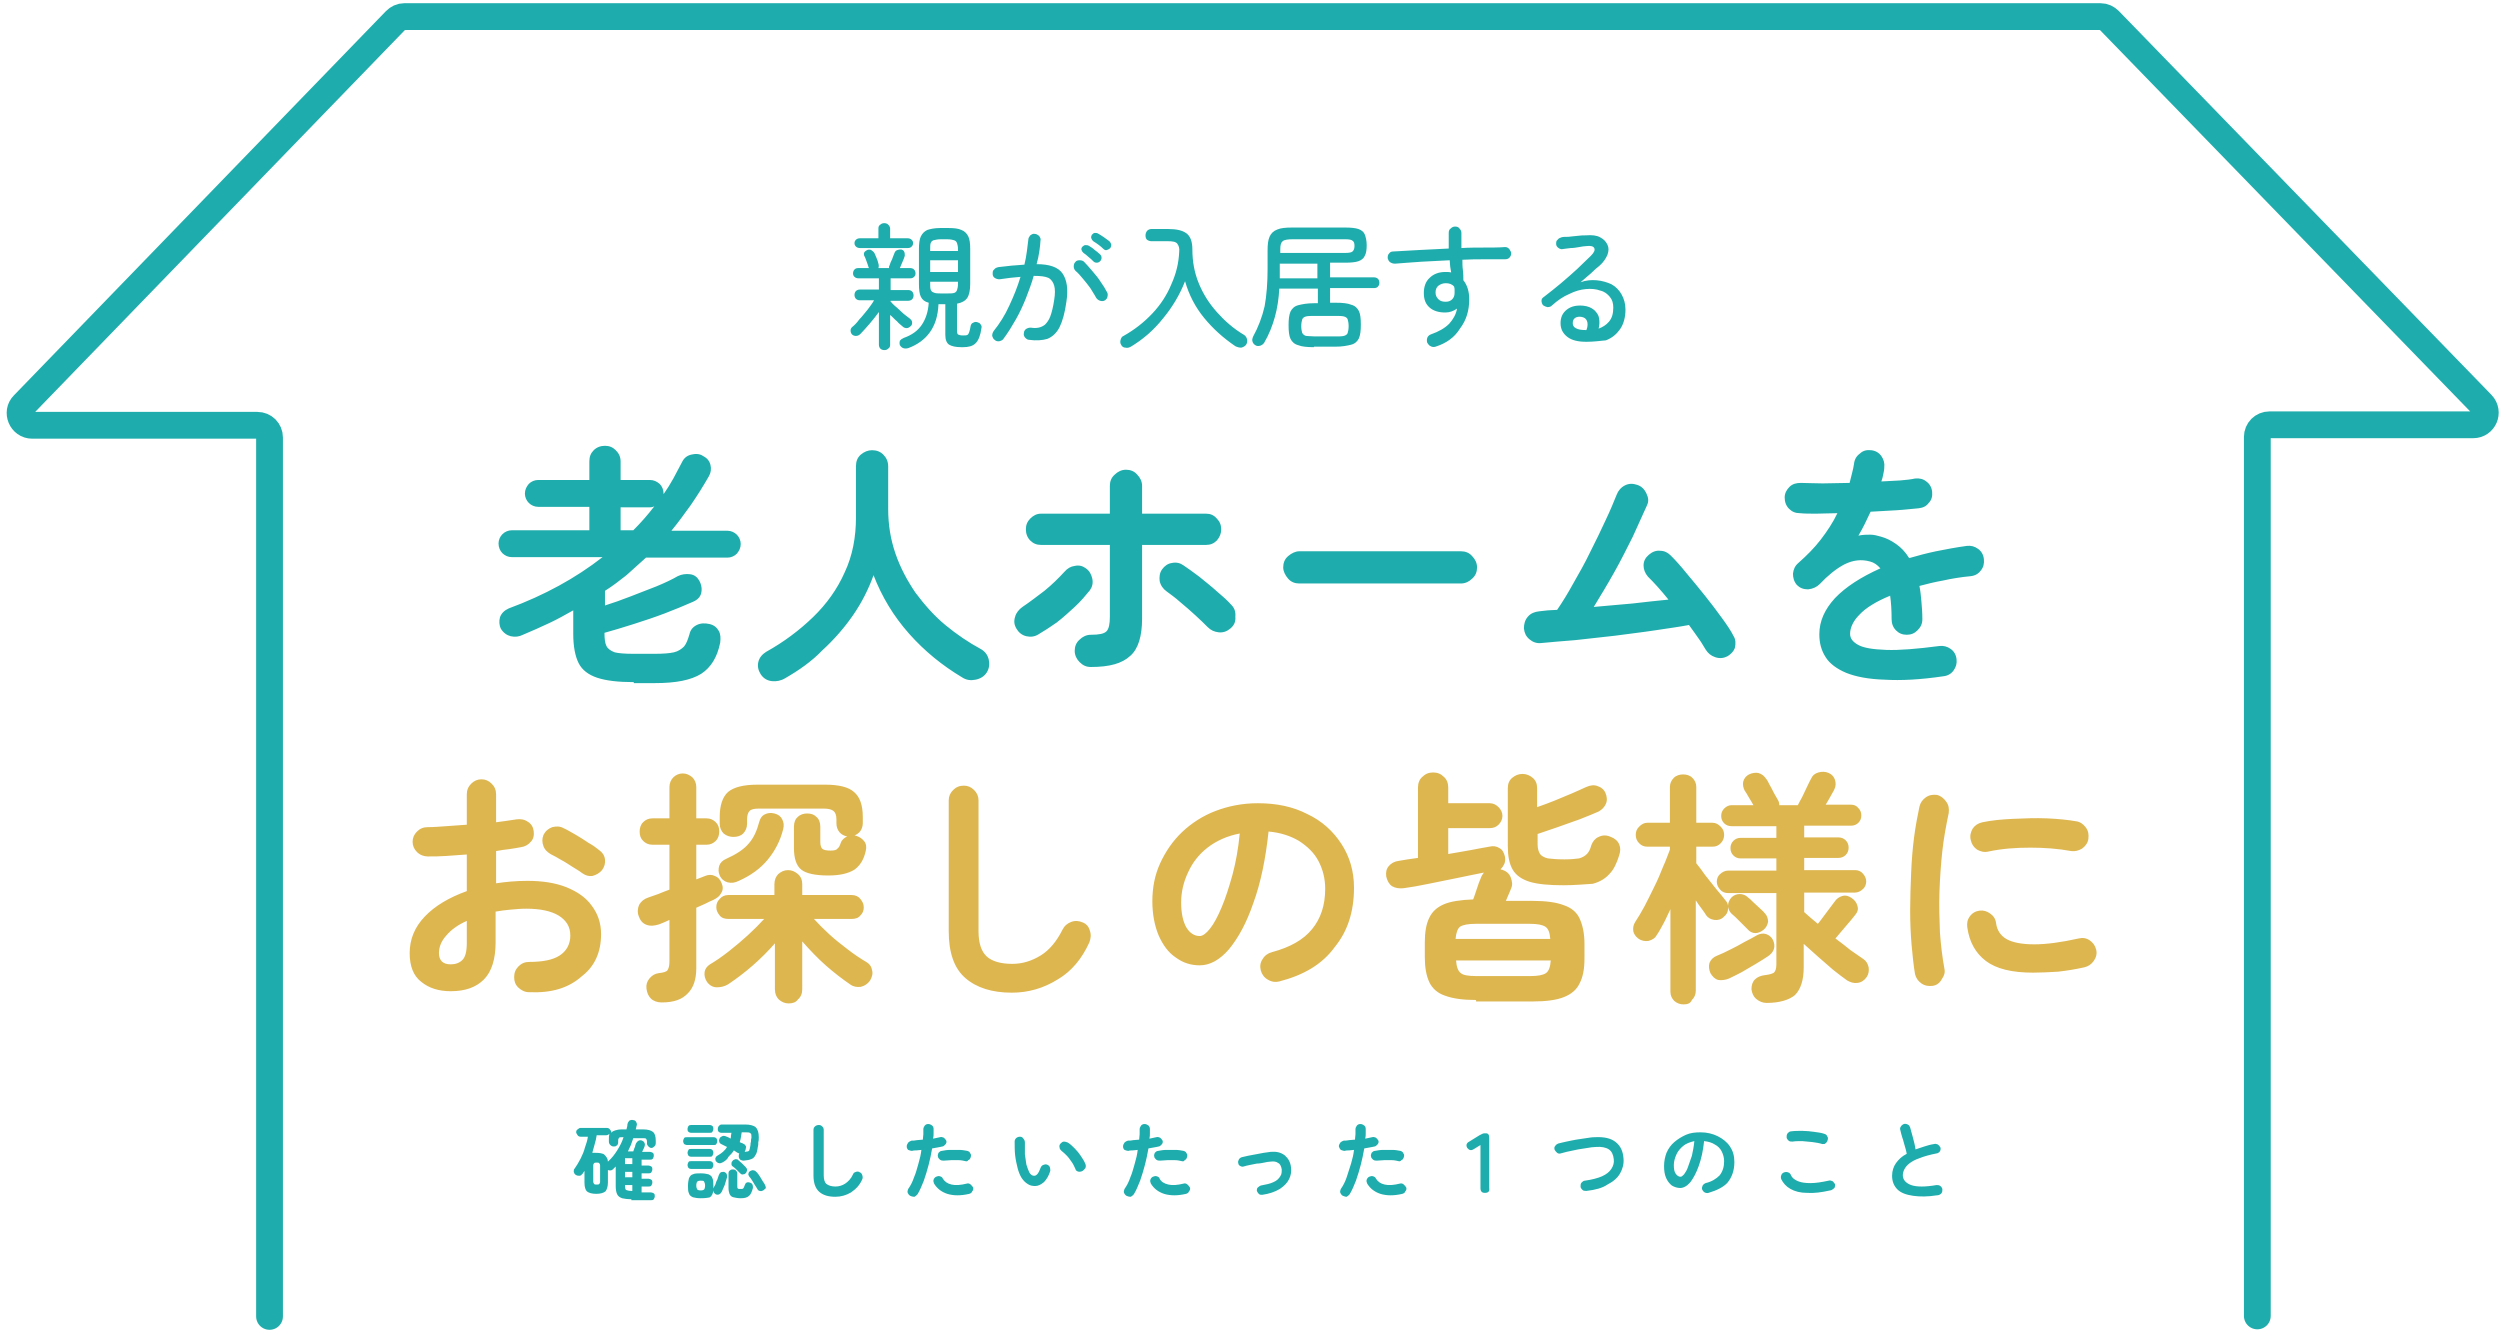
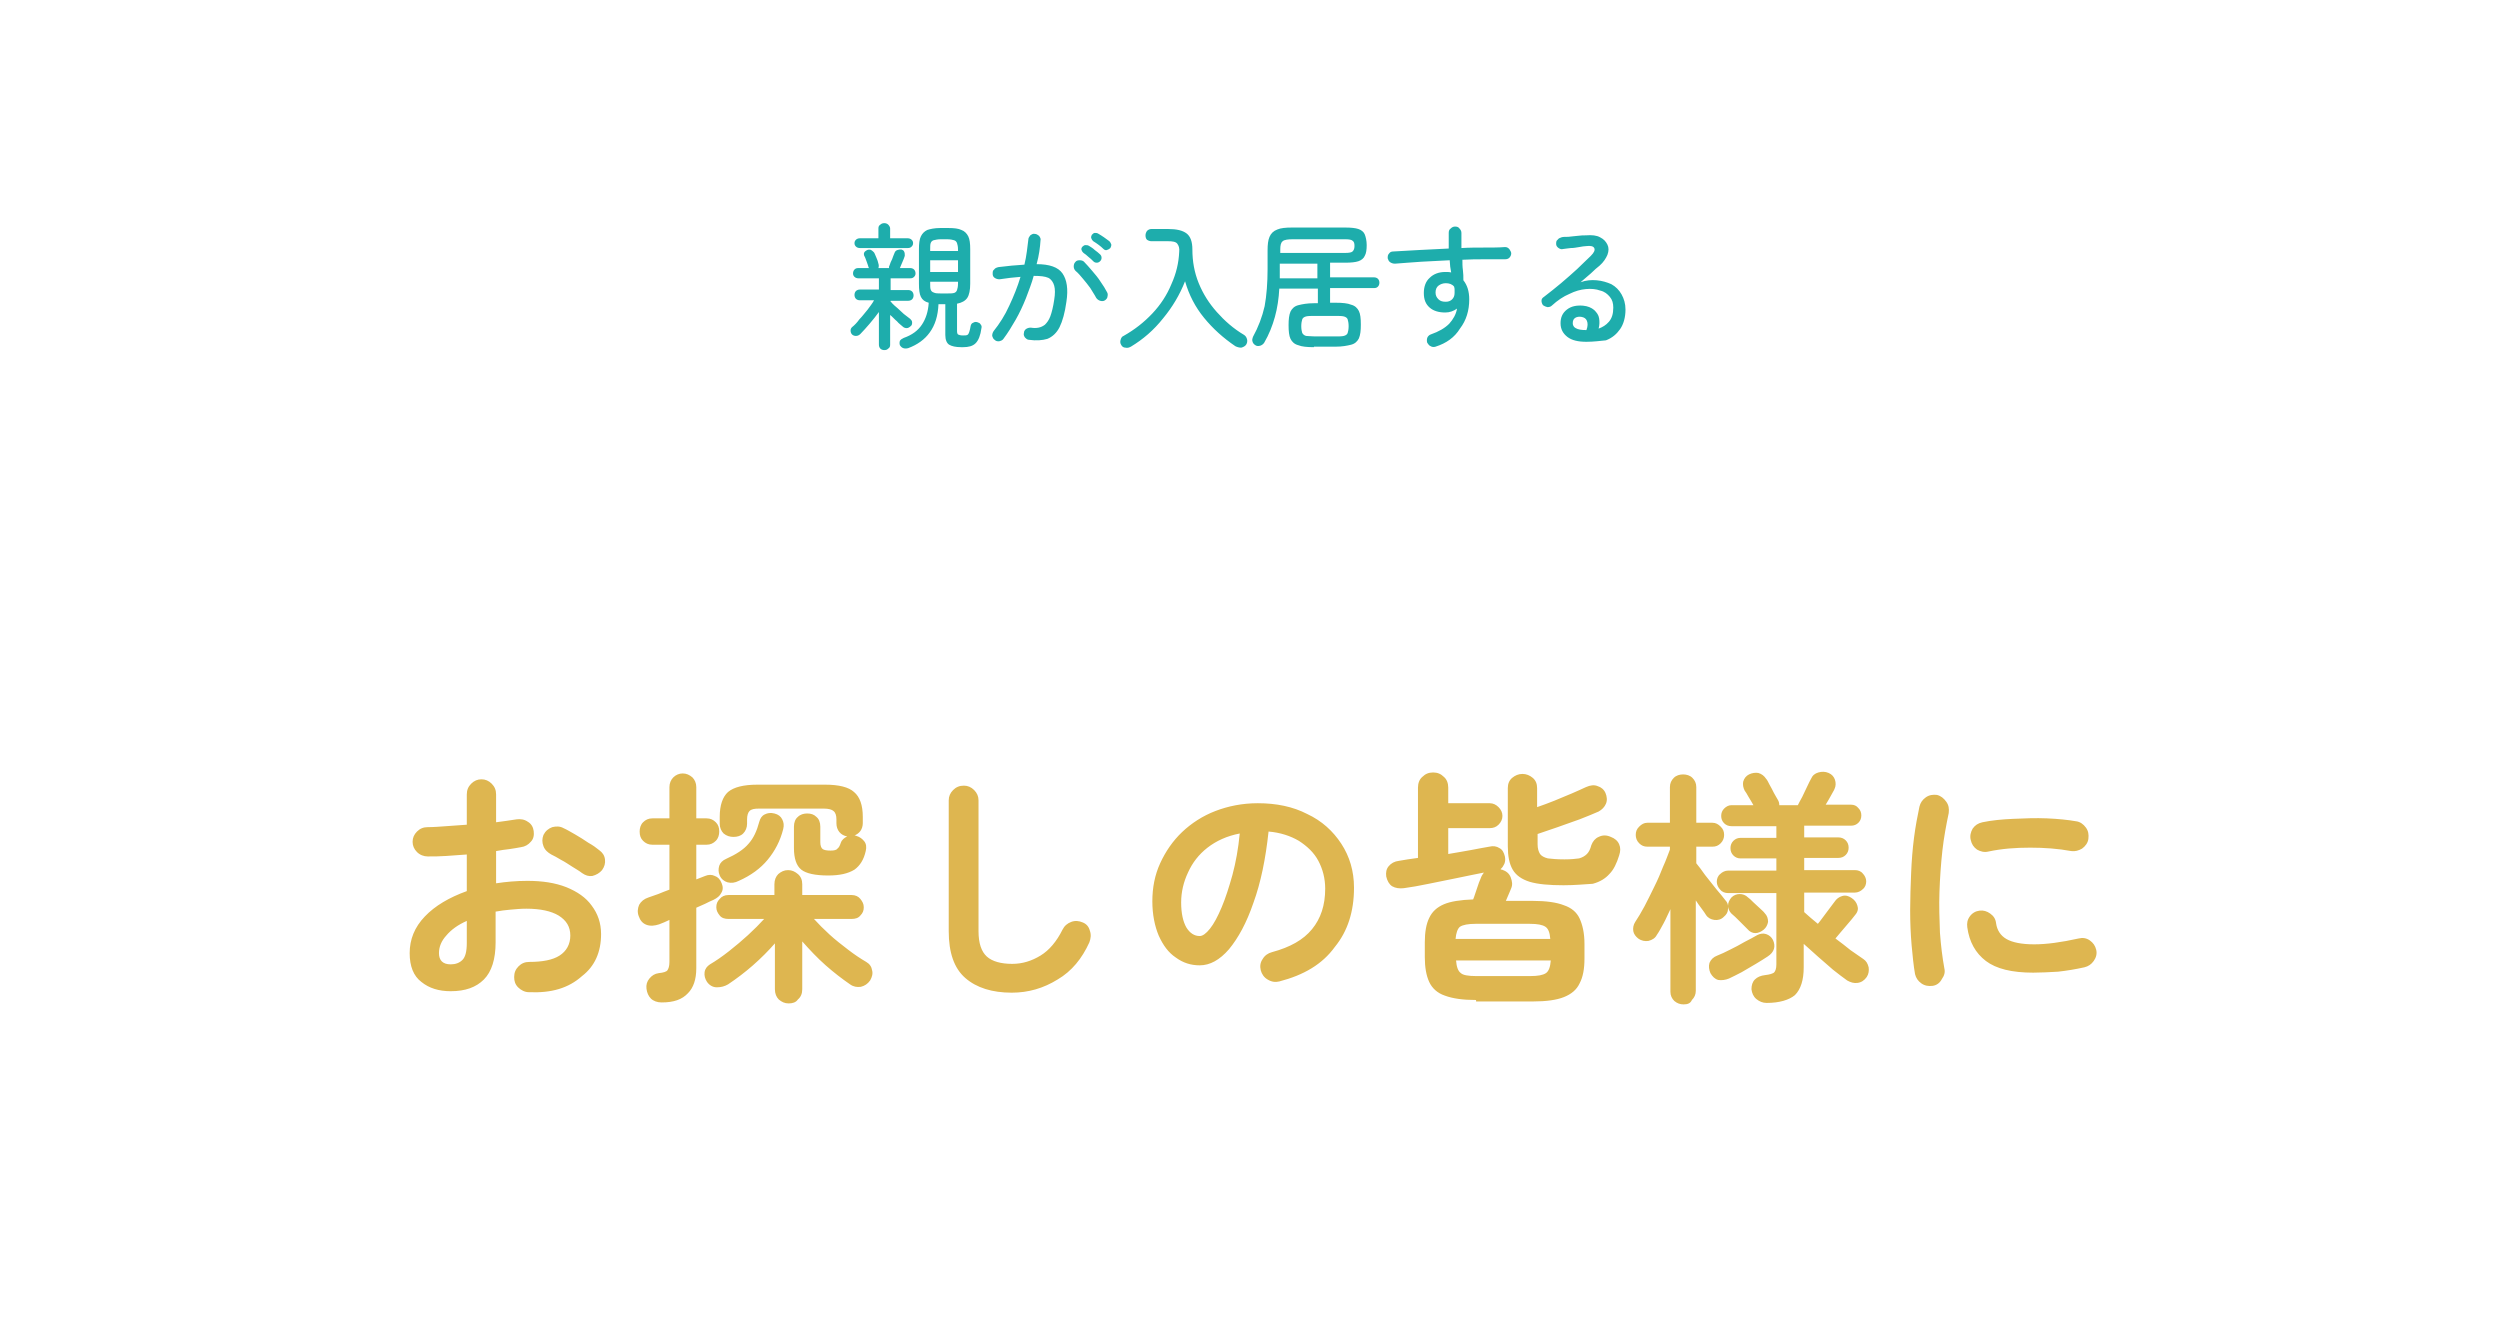
<svg xmlns="http://www.w3.org/2000/svg" version="1.1" id="レイヤー_1" x="0px" y="0px" viewBox="0 0 512 273" style="enable-background:new 0 0 512 273;" xml:space="preserve">
  <style type="text/css">
	.st0{fill:none;stroke:#1EADAC;stroke-width:5.487;stroke-linecap:round;}
	.st1{fill:#1EADAC;}
	.st2{fill:#DEB650;}
</style>
-   <path class="st0" d="M55.2,269.6v-180c0-1.4-1.1-2.5-2.5-2.5H6.6c-2.2,0-3.3-2.7-1.8-4.2L81,4.2c0.5-0.5,1.1-0.8,1.8-0.8h347.4  c0.7,0,1.3,0.3,1.8,0.8l76.3,78.6c1.5,1.6,0.4,4.2-1.8,4.2h-41.7c-1.4,0-2.5,1.1-2.5,2.5v180" />
-   <path class="st1" d="M129.8,139.7c-3.2,0-5.7-0.3-7.5-0.9c-1.8-0.6-3.1-1.6-3.8-3c-0.7-1.4-1.1-3.4-1.1-6V125  c-1.6,0.9-3.2,1.8-4.9,2.6c-1.7,0.8-3.5,1.6-5.4,2.4c-0.8,0.4-1.6,0.5-2.5,0.3c-0.8-0.2-1.5-0.7-2-1.5c-0.4-0.8-0.4-1.6-0.2-2.4  c0.3-0.8,0.9-1.4,1.8-1.8c7.3-2.7,13.7-6.2,19.2-10.5h-18.6c-0.7,0-1.4-0.3-1.9-0.8c-0.5-0.5-0.8-1.2-0.8-2c0-0.7,0.3-1.4,0.8-1.9  c0.5-0.5,1.2-0.8,1.9-0.8h15.9v-4.8h-10.5c-0.7,0-1.4-0.3-1.9-0.8c-0.5-0.5-0.8-1.2-0.8-1.9c0-0.8,0.3-1.4,0.8-2  c0.5-0.5,1.2-0.8,1.9-0.8h10.5v-3.8c0-1,0.3-1.7,0.9-2.3c0.6-0.6,1.4-0.9,2.3-0.9s1.6,0.3,2.2,0.9c0.6,0.6,1,1.3,1,2.3v3.8h6  c0.8,0,1.4,0.3,2,0.8c0.5,0.5,0.8,1.2,0.8,2v0.1c0.7-1,1.4-2.1,2-3.2c0.6-1.1,1.2-2.3,1.8-3.4c0.4-0.8,1-1.3,1.9-1.5  c0.8-0.2,1.7-0.2,2.4,0.3c0.8,0.4,1.3,1,1.5,1.8c0.2,0.8,0.1,1.6-0.3,2.3c-1.2,2.1-2.4,4-3.7,5.9c-1.3,1.8-2.6,3.6-4,5.3H149  c0.7,0,1.4,0.3,1.9,0.8c0.5,0.5,0.8,1.2,0.8,1.9c0,0.8-0.3,1.4-0.8,2c-0.5,0.5-1.2,0.8-1.9,0.8h-16.7c-1.3,1.2-2.7,2.4-4,3.6  c-1.4,1.1-2.8,2.2-4.4,3.2v3c1.6-0.5,3.3-1.1,5.1-1.8c1.8-0.7,3.6-1.4,5.4-2.1c1.7-0.7,3.2-1.4,4.4-2.1c0.8-0.4,1.7-0.5,2.5-0.4  c0.9,0.1,1.5,0.6,1.9,1.3c0.5,0.9,0.6,1.8,0.4,2.6c-0.2,0.8-0.8,1.4-1.8,1.8c-1.6,0.7-3.5,1.5-5.6,2.3c-2.1,0.8-4.2,1.5-6.4,2.2  c-2.2,0.7-4.2,1.3-6,1.8v0.1c0,1.1,0.1,2,0.4,2.6c0.3,0.6,0.9,1,1.7,1.3c0.8,0.2,2.1,0.3,3.8,0.3h4.4c1.7,0,3-0.1,3.9-0.3  c0.9-0.2,1.6-0.7,2.1-1.2c0.5-0.6,0.8-1.5,1.1-2.5c0.2-0.9,0.7-1.5,1.5-1.9c0.8-0.4,1.7-0.4,2.6-0.2c0.9,0.2,1.5,0.7,1.9,1.4  c0.4,0.7,0.4,1.5,0.3,2.4c-0.6,3-1.9,5.1-3.9,6.4c-2.1,1.3-5.2,1.9-9.4,1.9H129.8z M127.1,108.6h2.6c1.6-1.6,3-3.2,4.3-4.9  c-0.2,0.1-0.5,0.2-0.9,0.2h-6V108.6z M160.8,138.9c-0.8,0.5-1.8,0.7-2.7,0.6c-0.9-0.1-1.7-0.5-2.3-1.4c-0.5-0.8-0.7-1.6-0.5-2.5  c0.2-0.9,0.8-1.6,1.6-2.1c3.6-2,6.8-4.4,9.6-7.1c2.8-2.7,5-5.8,6.5-9.2c1.6-3.4,2.3-7.2,2.3-11.2V95.5c0-1,0.3-1.8,1-2.4  c0.7-0.6,1.5-0.9,2.3-0.9c0.9,0,1.7,0.3,2.3,0.9c0.6,0.6,1,1.4,1,2.4v8.7c0,3.3,0.5,6.3,1.5,9.2c1,2.9,2.4,5.5,4.1,8  c1.8,2.4,3.8,4.7,6.1,6.6c2.3,1.9,4.8,3.6,7.4,5c0.8,0.5,1.3,1.2,1.5,2.1c0.2,0.9,0.1,1.8-0.4,2.6c-0.5,0.8-1.3,1.3-2.3,1.5  c-1,0.2-1.9,0.1-2.8-0.5c-4-2.4-7.6-5.3-10.8-8.9s-5.6-7.6-7.3-12c-1,2.8-2.4,5.6-4.2,8.2c-1.8,2.6-3.9,5-6.3,7.2  C166.3,135.4,163.6,137.3,160.8,138.9z M223.4,136.6c-0.9,0-1.6-0.3-2.3-1c-0.6-0.6-1-1.4-1-2.3c0-0.9,0.3-1.7,1-2.3  c0.6-0.6,1.4-1,2.3-1c1.7,0,2.7-0.2,3.2-0.7c0.5-0.5,0.7-1.5,0.7-3v-14.7h-14.1c-0.9,0-1.6-0.3-2.2-0.9c-0.6-0.6-0.9-1.4-0.9-2.3  c0-0.9,0.3-1.6,0.9-2.2c0.6-0.6,1.3-1,2.2-1h14.1v-5.7c0-0.9,0.3-1.7,1-2.3c0.6-0.6,1.4-1,2.3-1c0.9,0,1.7,0.3,2.3,1  c0.6,0.6,1,1.4,1,2.3v5.7H247c0.9,0,1.6,0.3,2.2,1c0.6,0.6,0.9,1.3,0.9,2.2c0,0.9-0.3,1.6-0.9,2.3c-0.6,0.6-1.3,0.9-2.2,0.9h-13.1  v15.1c0,3.6-0.8,6.2-2.4,7.6C229.8,135.9,227.2,136.6,223.4,136.6z M212.7,129.9c-0.8,0.5-1.6,0.6-2.5,0.4c-0.9-0.2-1.6-0.8-2-1.5  c-0.5-0.8-0.6-1.6-0.3-2.5c0.2-0.8,0.8-1.5,1.5-2c1.5-1,2.9-2.1,4.5-3.3c1.6-1.3,2.9-2.6,4.1-3.9c0.6-0.7,1.3-1.1,2.1-1.2  c0.9-0.2,1.6,0,2.3,0.5c0.7,0.5,1.1,1.2,1.3,2.1c0.2,0.9,0,1.7-0.5,2.4c-0.9,1.1-1.9,2.3-3.1,3.4c-1.2,1.1-2.4,2.2-3.7,3.2  C215.1,128.4,213.9,129.2,212.7,129.9z M252,128.7c-0.7,0.6-1.5,0.9-2.4,0.8c-0.9-0.1-1.6-0.4-2.3-1.1c-0.7-0.7-1.5-1.5-2.5-2.4  c-1-0.9-2-1.8-3.1-2.7c-1-0.9-2-1.6-2.8-2.2c-0.7-0.5-1.2-1.2-1.4-2.1c-0.1-0.9,0-1.7,0.5-2.4c0.5-0.7,1.2-1.2,2-1.3  c0.9-0.2,1.7,0,2.4,0.5c0.9,0.6,2,1.4,3.2,2.3c1.2,1,2.4,1.9,3.6,3c1.2,1,2.2,1.9,3,2.8c0.6,0.6,0.9,1.4,0.8,2.4  C253.1,127.4,252.7,128.1,252,128.7z M266.1,119.5c-0.9,0-1.7-0.3-2.3-1c-0.6-0.7-1-1.5-1-2.3c0-0.9,0.3-1.7,1-2.3  c0.7-0.6,1.5-1,2.3-1h33.1c0.9,0,1.7,0.3,2.3,1c0.6,0.6,1,1.4,1,2.3c0,0.9-0.3,1.7-1,2.3c-0.6,0.6-1.4,1-2.3,1H266.1z M353.8,134.4  c-0.8,0.4-1.6,0.5-2.5,0.2c-0.9-0.3-1.5-0.8-2-1.6c-0.4-0.6-0.8-1.4-1.4-2.2c-0.6-0.9-1.3-1.8-2-2.8c-2.1,0.4-4.4,0.7-7,1.1  c-2.6,0.4-5.3,0.7-8.2,1.1c-2.8,0.3-5.5,0.6-8.1,0.9c-2.6,0.2-4.9,0.4-7,0.6c-0.9,0.1-1.7-0.2-2.4-0.8c-0.7-0.6-1-1.3-1.1-2.2  c0-0.9,0.2-1.7,0.8-2.4c0.6-0.7,1.4-1,2.3-1.1c0.6-0.1,1.2-0.1,1.8-0.2c0.6,0,1.2-0.1,1.9-0.1c1.1-1.6,2.2-3.4,3.3-5.4  c1.2-2.1,2.4-4.2,3.5-6.5c1.1-2.2,2.2-4.4,3.1-6.4c1-2.1,1.7-3.8,2.3-5.3c0.3-0.8,0.9-1.5,1.7-1.9c0.8-0.4,1.6-0.4,2.5-0.1  c0.9,0.3,1.5,0.9,1.9,1.8c0.4,0.8,0.5,1.6,0.1,2.4c-0.8,1.8-1.8,4-2.9,6.4c-1.2,2.4-2.4,4.8-3.8,7.3c-1.4,2.5-2.8,4.8-4.2,7.1  c2.6-0.2,5.3-0.5,7.9-0.7c2.7-0.3,5.2-0.6,7.4-0.8c-0.7-0.9-1.5-1.8-2.2-2.6c-0.7-0.8-1.4-1.5-2-2.1c-0.6-0.7-0.9-1.5-0.9-2.3  c0-0.9,0.4-1.6,1.1-2.2c0.7-0.6,1.5-0.9,2.3-0.8c0.9,0,1.6,0.4,2.2,1c0.9,0.9,2,2.1,3.2,3.6c1.2,1.4,2.4,2.9,3.7,4.5  c1.3,1.6,2.4,3.1,3.5,4.6c1.1,1.5,1.9,2.7,2.4,3.7c0.5,0.8,0.5,1.6,0.3,2.5C355.1,133.3,354.6,133.9,353.8,134.4z M398,138.5  c-4.7,0.7-8.7,0.9-12,0.7c-3.3-0.1-5.9-0.6-7.9-1.4c-1.9-0.8-3.4-1.9-4.2-3.2c-0.9-1.4-1.3-2.9-1.3-4.7c0-2.7,1.1-5.1,3.2-7.4  c2.2-2.3,5.3-4.3,9.3-6.1c-0.6-0.7-1.3-1.2-2.1-1.4c-1.8-0.5-3.5-0.3-5.3,0.6c-1.7,0.9-3.4,2.3-5,4c-0.6,0.6-1.4,1-2.4,1.1  c-1,0-1.7-0.3-2.3-0.9c-0.6-0.7-0.8-1.5-0.8-2.3c0.1-0.9,0.4-1.6,1.1-2.2c1.7-1.5,3.3-3.1,4.6-4.8c1.3-1.7,2.5-3.5,3.4-5.4  c-1.5,0-3,0.1-4.3,0.1c-1.3,0-2.4,0-3.4-0.1c-0.9,0-1.6-0.3-2.2-0.9c-0.6-0.6-0.9-1.4-0.9-2.3c0-0.9,0.4-1.6,1-2.2  c0.6-0.6,1.4-0.8,2.3-0.8c1.2,0,2.7,0.1,4.5,0.1c1.8,0,3.6-0.1,5.5-0.1c0.2-0.7,0.3-1.3,0.5-2s0.3-1.3,0.4-1.9  c0.1-0.9,0.5-1.6,1.2-2.1c0.6-0.6,1.4-0.8,2.3-0.7c0.9,0.1,1.6,0.5,2.1,1.2c0.5,0.7,0.7,1.5,0.6,2.3c0,0.5-0.1,0.9-0.2,1.4  c-0.1,0.5-0.2,1-0.4,1.5c1.3-0.1,2.6-0.1,3.8-0.2c1.2-0.1,2.2-0.2,3.1-0.4c0.9-0.1,1.7,0.1,2.3,0.6c0.7,0.5,1.1,1.2,1.2,2.1  c0.1,0.9-0.1,1.7-0.7,2.3c-0.5,0.7-1.2,1-2.1,1.1c-1.3,0.1-2.8,0.3-4.5,0.4c-1.7,0.1-3.5,0.2-5.3,0.3c-0.8,1.7-1.6,3.4-2.5,4.9  c0.9-0.2,1.7-0.2,2.4-0.2c0.8,0,1.5,0.2,2.2,0.4c1.1,0.3,2.1,0.8,3.1,1.5c1,0.7,1.9,1.6,2.7,2.9c1.7-0.5,3.6-1,5.5-1.4  c2-0.4,4.1-0.8,6.3-1.1c0.9-0.1,1.6,0.1,2.3,0.6c0.7,0.5,1.1,1.2,1.2,2.1c0.1,0.9-0.1,1.7-0.6,2.3c-0.5,0.7-1.2,1.1-2.1,1.2  c-2.1,0.2-3.9,0.5-5.7,0.9c-1.7,0.3-3.3,0.7-4.8,1.1c0.2,1,0.3,2,0.4,3.1c0.1,1.1,0.2,2.4,0.2,3.7c0,0.9-0.3,1.6-1,2.3  c-0.6,0.6-1.3,0.9-2.2,0.9c-0.9,0-1.6-0.3-2.2-0.9c-0.6-0.6-0.9-1.4-0.9-2.3c0-1.8-0.1-3.4-0.3-4.8c-2.9,1.2-5,2.5-6.3,3.9  c-1.3,1.3-1.9,2.7-1.9,3.9c0,1,0.6,1.7,1.7,2.3c1.1,0.6,3,0.9,5.7,1c2.7,0.1,6.3-0.2,10.9-0.8c0.8-0.1,1.6,0.1,2.3,0.6  c0.7,0.5,1.1,1.2,1.2,2.1c0.1,0.9-0.1,1.6-0.6,2.3C399.6,138,398.9,138.4,398,138.5z" />
  <path class="st2" d="M108.3,203.2c-0.8,0-1.6-0.4-2.2-1c-0.6-0.6-0.8-1.3-0.8-2.1c0-0.9,0.3-1.6,0.9-2.2c0.6-0.6,1.3-0.9,2.2-0.9  c2.7,0,4.8-0.4,6.2-1.3c1.4-0.9,2.2-2.3,2.2-4.1c0-1.8-0.8-3.1-2.4-4.1c-1.5-0.9-3.7-1.4-6.6-1.4c-1.1,0-2.2,0.1-3.3,0.2  c-1,0.1-2,0.2-3,0.4v6.3c0,3.4-0.8,6-2.4,7.6c-1.6,1.6-3.8,2.4-6.8,2.4c-2.4,0-4.4-0.6-6-1.9c-1.6-1.2-2.4-3.2-2.4-5.9  c0-2.8,1-5.3,3.1-7.5c2.1-2.2,5-3.9,8.6-5.2v-7.5c-1.4,0.1-2.8,0.2-4.2,0.3c-1.3,0.1-2.6,0.1-3.8,0.1c-0.8,0-1.6-0.3-2.2-0.9  c-0.6-0.6-0.9-1.3-0.9-2.1c0-0.8,0.3-1.5,0.9-2.1c0.6-0.6,1.3-0.9,2.2-0.9c1.2,0,2.4-0.1,3.8-0.2c1.4-0.1,2.8-0.2,4.2-0.3v-6.2  c0-0.9,0.3-1.6,0.9-2.2c0.6-0.6,1.3-0.9,2.1-0.9s1.5,0.3,2.1,0.9c0.6,0.6,0.9,1.3,0.9,2.2v5.7c0.8-0.1,1.5-0.2,2.2-0.3  c0.7-0.1,1.3-0.2,2-0.3c0.8-0.1,1.6,0,2.3,0.5c0.7,0.4,1.1,1.1,1.2,1.9c0.1,0.8,0,1.6-0.6,2.2c-0.5,0.6-1.2,1-2,1.1  c-0.7,0.1-1.5,0.3-2.4,0.4c-0.8,0.1-1.7,0.2-2.7,0.4v6.6c2-0.3,4.1-0.5,6.4-0.5c3.1,0,5.7,0.4,8,1.3c2.2,0.9,4,2.1,5.2,3.8  c1.2,1.6,1.9,3.5,1.9,5.8c0,3.7-1.3,6.6-3.9,8.6C116.4,202.4,112.9,203.4,108.3,203.2z M119.2,178.8c-0.5-0.4-1.2-0.8-2-1.3  c-0.8-0.5-1.5-1-2.3-1.4c-0.8-0.5-1.4-0.8-2-1.1c-0.7-0.4-1.3-0.9-1.6-1.7c-0.3-0.8-0.3-1.5,0-2.3c0.4-0.8,1-1.3,1.8-1.6  c0.8-0.2,1.6-0.2,2.3,0.2c0.7,0.3,1.5,0.8,2.4,1.3c0.9,0.5,1.8,1.1,2.7,1.7c0.9,0.5,1.6,1,2.2,1.5c0.7,0.5,1.1,1.1,1.2,1.9  c0.1,0.8-0.1,1.5-0.6,2.2c-0.5,0.6-1.2,1-2,1.2C120.6,179.5,119.9,179.3,119.2,178.8z M92.3,197.5c1,0,1.8-0.3,2.4-0.9  c0.6-0.6,0.9-1.7,0.9-3.5v-4.5c-1.8,0.8-3.2,1.8-4.2,3c-1,1.1-1.5,2.3-1.5,3.6C89.9,196.7,90.7,197.5,92.3,197.5z M161.5,205.5  c-0.8,0-1.4-0.3-2-0.8c-0.5-0.5-0.8-1.2-0.8-2.1v-9.4c-1.3,1.5-2.8,3-4.5,4.5c-1.6,1.4-3.3,2.7-5.1,3.9c-0.7,0.4-1.4,0.6-2.3,0.6  c-0.8,0-1.5-0.4-2-1.1c-0.4-0.6-0.6-1.3-0.5-2c0.1-0.7,0.5-1.2,1.1-1.6c1.2-0.7,2.5-1.6,3.9-2.7c1.4-1.1,2.7-2.2,3.9-3.3  c1.3-1.2,2.4-2.3,3.3-3.3h-7.3c-0.8,0-1.4-0.2-1.8-0.7c-0.4-0.5-0.7-1-0.7-1.7c0-0.7,0.2-1.2,0.7-1.7c0.4-0.5,1-0.8,1.8-0.8h9.4  v-2.2c0-0.9,0.3-1.6,0.8-2.1c0.6-0.5,1.2-0.8,2-0.8c0.8,0,1.4,0.3,2,0.8c0.6,0.5,0.9,1.2,0.9,2.1v2.2h10.1c0.8,0,1.4,0.3,1.8,0.8  c0.4,0.5,0.7,1,0.7,1.7c0,0.7-0.2,1.2-0.7,1.7c-0.4,0.5-1,0.7-1.8,0.7h-7.7c0.9,1,2,2.1,3.2,3.2c1.2,1.1,2.5,2.1,3.8,3.1  c1.3,1,2.5,1.8,3.7,2.5c0.7,0.4,1.1,1,1.2,1.7c0.2,0.7,0,1.4-0.4,2.1c-0.5,0.7-1.1,1.1-1.9,1.3c-0.8,0.1-1.5,0-2.2-0.5  c-1.6-1.1-3.3-2.4-5-3.9c-1.7-1.5-3.3-3.2-4.8-4.9v9.8c0,0.9-0.3,1.6-0.9,2.1C163,205.3,162.3,205.5,161.5,205.5z M135.5,205.3  c-0.9,0-1.7-0.3-2.2-0.8c-0.5-0.5-0.8-1.2-0.9-2c-0.1-0.8,0.1-1.5,0.6-2.1c0.5-0.6,1.1-1,1.9-1.1c1-0.1,1.6-0.3,1.8-0.6  c0.2-0.3,0.4-0.8,0.4-1.7v-8.6c-0.4,0.2-0.7,0.3-1.1,0.5c-0.3,0.1-0.7,0.3-1,0.4c-0.9,0.3-1.8,0.4-2.6,0.1c-0.8-0.3-1.3-0.9-1.6-1.8  c-0.3-0.8-0.2-1.6,0.1-2.3c0.4-0.7,1-1.2,1.9-1.5c0.6-0.2,1.2-0.4,2-0.7c0.7-0.3,1.5-0.6,2.3-0.9v-9.2h-3.5c-0.8,0-1.4-0.3-1.9-0.8  c-0.5-0.5-0.7-1.1-0.7-1.9c0-0.7,0.2-1.4,0.7-1.9c0.5-0.5,1.1-0.8,1.9-0.8h3.5v-6.4c0-0.8,0.3-1.5,0.8-2c0.5-0.5,1.2-0.8,1.9-0.8  c0.8,0,1.4,0.3,2,0.8c0.5,0.5,0.8,1.2,0.8,2v6.4h2.1c0.8,0,1.4,0.3,1.9,0.8c0.5,0.5,0.7,1.1,0.7,1.9c0,0.7-0.2,1.4-0.7,1.9  c-0.5,0.5-1.1,0.8-1.9,0.8h-2.1v7.1l1.8-0.7c0.7-0.3,1.4-0.3,2,0c0.6,0.2,1.1,0.7,1.4,1.5c0.3,0.7,0.3,1.4-0.1,2  c-0.3,0.6-0.8,1-1.6,1.4c-0.5,0.2-1.1,0.5-1.7,0.8c-0.6,0.3-1.2,0.5-1.8,0.8v12.4c0,2.3-0.6,4-1.7,5.1  C139.7,204.7,138,205.3,135.5,205.3z M169.6,179.3c-2.6,0-4.5-0.4-5.5-1.2c-1-0.8-1.5-2.3-1.5-4.4v-4.4c0-0.9,0.3-1.6,0.8-2  c0.5-0.5,1.2-0.7,1.9-0.7c0.8,0,1.4,0.2,1.9,0.7c0.5,0.4,0.8,1.1,0.8,2v3.2c0,0.7,0.2,1.2,0.5,1.4c0.3,0.2,0.8,0.3,1.6,0.3  c0.7,0,1.2-0.1,1.4-0.4c0.3-0.2,0.5-0.6,0.7-1.2c0.2-0.6,0.7-1,1.3-1.3c-0.6-0.1-1.2-0.4-1.6-0.9c-0.4-0.5-0.6-1.1-0.6-1.8v-0.8  c0-0.8-0.2-1.4-0.6-1.7c-0.3-0.3-1-0.5-2-0.5h-13.2c-1,0-1.6,0.1-2,0.5c-0.3,0.3-0.5,0.9-0.5,1.7v0.9c0,0.8-0.3,1.5-0.8,2  c-0.5,0.5-1.2,0.7-2,0.7c-0.7,0-1.4-0.2-2-0.7c-0.5-0.5-0.8-1.2-0.8-2v-1.4c0-2.4,0.6-4.1,1.7-5.1c1.2-1,3.2-1.5,6-1.5h13.9  c2.8,0,4.8,0.5,5.9,1.5c1.2,1,1.8,2.7,1.8,5.1v1.3c0,0.6-0.2,1.2-0.5,1.6c-0.3,0.4-0.7,0.7-1.2,0.9c0.1,0,0.2,0,0.4,0.1  c0.7,0.2,1.2,0.6,1.6,1.1c0.4,0.5,0.5,1.2,0.3,2c-0.4,1.8-1.2,3-2.3,3.8C173.7,178.9,172,179.3,169.6,179.3z M151.3,180.4  c-0.8,0.4-1.5,0.5-2.3,0.3c-0.7-0.2-1.3-0.7-1.6-1.4c-0.3-0.7-0.3-1.3-0.1-2c0.2-0.6,0.7-1.1,1.4-1.4c2-0.9,3.6-1.9,4.6-3.1  c1-1.1,1.7-2.6,2.2-4.5c0.2-0.7,0.5-1.2,1.1-1.5c0.6-0.3,1.2-0.4,2-0.2c0.8,0.2,1.3,0.6,1.6,1.2c0.3,0.6,0.4,1.2,0.2,2  c-0.6,2.4-1.7,4.5-3.2,6.3C155.8,177.8,153.8,179.3,151.3,180.4z M207.2,203.3c-4,0-7.2-1-9.5-3c-2.3-2-3.4-5.2-3.4-9.6v-26.8  c0-0.8,0.3-1.5,0.9-2.1c0.6-0.6,1.3-0.9,2.2-0.9c0.8,0,1.5,0.3,2.1,0.9c0.6,0.6,0.9,1.3,0.9,2.1v26.8c0,2.5,0.6,4.2,1.7,5.2  c1.1,1,2.9,1.5,5.2,1.5c2.1,0,4-0.6,5.8-1.7c1.8-1.1,3.3-2.9,4.5-5.3c0.4-0.8,1-1.3,1.8-1.6c0.8-0.3,1.6-0.2,2.3,0.1  c0.8,0.3,1.3,0.9,1.5,1.7c0.3,0.8,0.2,1.6-0.1,2.4c-1.5,3.3-3.6,5.9-6.5,7.6C213.7,202.4,210.6,203.3,207.2,203.3z M262,201  c-0.8,0.2-1.6,0.1-2.4-0.4c-0.7-0.4-1.2-1.1-1.4-1.9c-0.2-0.8-0.1-1.6,0.4-2.3c0.4-0.7,1.1-1.2,1.9-1.4c3.7-1,6.4-2.5,8.2-4.7  c1.8-2.2,2.7-4.9,2.7-8.3c0-2.1-0.5-4-1.4-5.7c-0.9-1.7-2.3-3-4-4.1c-1.7-1-3.8-1.7-6.2-1.9c-0.6,5.6-1.6,10.5-3.1,14.6  c-1.4,4.1-3.1,7.2-5,9.5c-1.9,2.2-3.9,3.3-6,3.3c-1.8,0-3.4-0.5-4.9-1.6c-1.5-1-2.6-2.5-3.5-4.5c-0.8-1.9-1.3-4.3-1.3-7  c0-2.8,0.5-5.4,1.6-7.8c1.1-2.4,2.6-4.6,4.5-6.4c1.9-1.8,4.2-3.3,6.8-4.3c2.6-1,5.5-1.6,8.7-1.6c3.8,0,7.2,0.7,10.1,2.2  c3,1.4,5.3,3.5,7,6.1c1.7,2.6,2.6,5.6,2.6,9c0,4.9-1.3,8.9-3.9,12.1C270.8,197.5,267,199.7,262,201z M245.7,191.7  c0.6,0,1.3-0.5,2.1-1.5c0.8-1,1.6-2.5,2.4-4.4c0.8-1.9,1.5-4.1,2.2-6.6c0.7-2.6,1.2-5.4,1.5-8.5c-2.6,0.5-4.8,1.5-6.6,2.9  c-1.8,1.4-3.1,3.1-4,5.1c-0.9,1.9-1.4,4-1.4,6.1c0,2.3,0.4,4,1.1,5.2C243.7,191.1,244.6,191.7,245.7,191.7z M302.3,204.8  c-2.7,0-4.8-0.3-6.4-0.9c-1.5-0.5-2.6-1.5-3.2-2.8c-0.6-1.3-0.9-3-0.9-5.1v-3c0-2.1,0.3-3.8,0.9-5c0.6-1.3,1.6-2.2,3-2.8  c1.4-0.6,3.4-0.9,6-1c0.3-0.7,0.5-1.5,0.8-2.3c0.3-0.9,0.5-1.5,0.7-1.9c0.1-0.3,0.2-0.5,0.3-0.7c0.1-0.2,0.3-0.4,0.4-0.6  c-1.6,0.3-3.4,0.7-5.4,1.1c-2,0.4-3.9,0.8-5.9,1.2c-1.9,0.4-3.6,0.7-5.1,0.9c-0.9,0.1-1.7,0-2.4-0.4c-0.6-0.4-1-1.1-1.2-2  c-0.1-0.8,0-1.5,0.5-2.1c0.5-0.6,1.2-1,2.1-1.1c0.5-0.1,1.1-0.2,1.8-0.3c0.7-0.1,1.4-0.2,2.1-0.3v-14.4c0-0.9,0.3-1.7,0.9-2.2  c0.6-0.6,1.3-0.9,2.2-0.9c0.9,0,1.6,0.3,2.2,0.9c0.6,0.5,0.9,1.3,0.9,2.2v3.2h8.5c0.7,0,1.3,0.3,1.8,0.8c0.5,0.5,0.8,1.1,0.8,1.8  c0,0.7-0.3,1.3-0.8,1.8c-0.5,0.5-1.1,0.7-1.8,0.7h-8.5v5.3c1.6-0.3,3.1-0.5,4.6-0.8c1.5-0.3,2.7-0.5,3.8-0.7  c0.8-0.2,1.5-0.1,2.1,0.3c0.6,0.3,0.9,0.9,1.1,1.7c0.1,0.5,0.1,1-0.1,1.5c-0.2,0.4-0.4,0.8-0.8,1.1c0,0,0.1,0,0.1,0.1  c0.1,0,0.1,0,0.2,0c0.9,0.3,1.5,0.8,1.8,1.6c0.3,0.8,0.4,1.5,0.1,2.2c-0.1,0.3-0.3,0.7-0.5,1.2c-0.2,0.5-0.4,0.9-0.6,1.4h5.5  c2.7,0,4.9,0.3,6.4,0.9c1.5,0.5,2.6,1.4,3.2,2.7c0.6,1.3,1,3,1,5.2v3c0,2.1-0.3,3.8-1,5.1c-0.6,1.3-1.7,2.2-3.2,2.8  c-1.5,0.6-3.6,0.9-6.4,0.9H302.3z M320.2,181.3c-2.9,0-5.2-0.2-6.9-0.7c-1.6-0.5-2.8-1.3-3.5-2.5c-0.7-1.2-1-2.8-1-4.8v-11.9  c0-0.9,0.3-1.6,0.9-2.1c0.6-0.5,1.3-0.8,2.1-0.8s1.5,0.3,2.1,0.8c0.6,0.5,0.9,1.2,0.9,2.1v3.9c1.1-0.4,2.3-0.8,3.5-1.3  c1.2-0.5,2.4-1,3.6-1.5c1.1-0.5,2.1-0.9,2.9-1.3c0.9-0.4,1.7-0.5,2.4-0.2c0.7,0.2,1.3,0.7,1.6,1.4c0.3,0.7,0.4,1.5,0.1,2.2  c-0.3,0.7-0.8,1.2-1.5,1.6c-1.1,0.5-2.4,1-3.9,1.6c-1.5,0.5-3,1.1-4.5,1.6c-1.5,0.5-2.9,1-4.1,1.4v2.1c0,0.9,0.2,1.5,0.5,2  c0.3,0.4,0.8,0.7,1.6,0.9c0.8,0.1,1.9,0.2,3.4,0.2c1.3,0,2.3-0.1,3-0.2c0.7-0.2,1.2-0.5,1.6-0.9c0.4-0.4,0.7-1,0.9-1.8  c0.3-0.8,0.8-1.4,1.5-1.7c0.8-0.4,1.6-0.4,2.5,0c0.8,0.3,1.4,0.8,1.7,1.5c0.3,0.7,0.3,1.4,0,2.3c-0.5,1.6-1.1,2.9-2,3.8  c-0.8,0.9-1.9,1.6-3.4,2C324.4,181.1,322.6,181.3,320.2,181.3z M302.3,199.9h11.1c1.6,0,2.6-0.2,3.2-0.6c0.6-0.4,0.9-1.3,1-2.6  h-19.4c0.1,1.3,0.4,2.2,1,2.6C299.6,199.7,300.7,199.9,302.3,199.9z M298.1,192.3h19.4c-0.1-1.3-0.4-2.1-1-2.5  c-0.6-0.4-1.6-0.6-3.2-0.6h-11.1c-1.5,0-2.6,0.2-3.2,0.6C298.5,190.2,298.2,191.1,298.1,192.3z M361.8,205.4c-0.8,0-1.5-0.3-2.1-0.8  c-0.6-0.5-0.9-1.2-1-2c0-0.8,0.2-1.5,0.7-2c0.5-0.5,1.2-0.8,2.1-0.9c0.9-0.1,1.5-0.3,1.8-0.5c0.3-0.3,0.5-0.8,0.5-1.7v-14.6h-9.9  c-0.6,0-1.2-0.2-1.6-0.7c-0.4-0.4-0.7-1-0.7-1.6s0.2-1.2,0.7-1.6c0.4-0.4,1-0.7,1.6-0.7h9.9v-2.5h-7.4c-0.5,0-1-0.2-1.4-0.6  c-0.4-0.4-0.6-0.9-0.6-1.5s0.2-1.1,0.6-1.5c0.4-0.4,0.9-0.6,1.4-0.6h7.4v-2.4h-9.2c-0.6,0-1.1-0.2-1.5-0.6c-0.4-0.4-0.6-0.9-0.6-1.5  s0.2-1.1,0.6-1.5c0.4-0.4,0.9-0.7,1.5-0.7h4.5c-0.3-0.5-0.6-1.1-1-1.7c-0.3-0.6-0.6-1-0.8-1.3c-0.3-0.6-0.4-1.2-0.3-1.8  c0.2-0.7,0.6-1.2,1.2-1.5c0.6-0.3,1.3-0.4,1.9-0.3c0.7,0.2,1.2,0.6,1.6,1.2c0.2,0.2,0.4,0.6,0.7,1.2c0.3,0.5,0.6,1.1,0.9,1.7  c0.3,0.6,0.6,1,0.8,1.4c0.2,0.3,0.3,0.7,0.3,1.1h3.8c0.2-0.4,0.5-1,0.9-1.7c0.3-0.7,0.7-1.4,1-2.1c0.3-0.7,0.6-1.2,0.8-1.6  c0.3-0.7,0.8-1.1,1.5-1.3c0.7-0.2,1.4-0.2,2.1,0.1c0.7,0.3,1.1,0.8,1.3,1.4c0.2,0.6,0.2,1.3-0.1,1.9c-0.1,0.3-0.4,0.7-0.7,1.3  c-0.3,0.6-0.7,1.2-1.1,1.9h5.2c0.6,0,1.1,0.2,1.5,0.7c0.4,0.4,0.6,0.9,0.6,1.5s-0.2,1.1-0.6,1.5c-0.4,0.4-0.9,0.6-1.5,0.6h-9.6v2.4  h7c0.6,0,1.1,0.2,1.5,0.6c0.4,0.4,0.6,0.9,0.6,1.5s-0.2,1.1-0.6,1.5c-0.4,0.4-0.9,0.6-1.5,0.6h-7v2.5h10.4c0.6,0,1.2,0.2,1.6,0.7  c0.4,0.4,0.7,1,0.7,1.6s-0.2,1.2-0.7,1.6c-0.4,0.4-1,0.7-1.6,0.7h-10.4v4c0.9,0.8,1.8,1.6,2.8,2.4c0.6-0.7,1.2-1.6,1.9-2.5  c0.7-0.9,1.2-1.6,1.5-2c0.4-0.6,0.9-1,1.6-1.2c0.7-0.2,1.3,0,1.9,0.4c0.6,0.4,1,0.9,1.2,1.6c0.2,0.6,0.1,1.2-0.4,1.8  c-0.4,0.5-1,1.3-1.9,2.3c-0.8,0.9-1.5,1.8-2.2,2.6c1.1,0.8,2.1,1.6,3.1,2.4c1,0.7,1.9,1.3,2.6,1.8c0.6,0.4,0.9,0.9,1.1,1.7  c0.1,0.7,0,1.4-0.4,2c-0.5,0.7-1.1,1.1-1.9,1.2c-0.7,0.1-1.4-0.1-2.1-0.5c-0.8-0.6-1.8-1.3-2.9-2.2c-1-0.9-2.1-1.8-3.1-2.7  c-1-0.9-2-1.8-2.9-2.6v4.8c0,2.6-0.6,4.5-1.8,5.7C366.4,204.8,364.4,205.4,361.8,205.4z M344.8,205.7c-0.7,0-1.3-0.2-1.9-0.7  c-0.5-0.5-0.8-1.1-0.8-1.9v-16.9c-0.5,1-0.9,2-1.4,2.9c-0.5,0.9-0.9,1.7-1.4,2.4c-0.3,0.6-0.9,1-1.7,1.2c-0.7,0.1-1.4,0-2.1-0.5  c-0.5-0.4-0.9-0.9-1-1.5c-0.1-0.6,0-1.3,0.4-1.9c0.6-0.9,1.2-1.9,1.9-3.2c0.7-1.3,1.3-2.6,2-4c0.7-1.4,1.3-2.8,1.8-4.1  c0.6-1.3,1-2.5,1.4-3.5v-0.6h-4.6c-0.7,0-1.2-0.2-1.7-0.7c-0.5-0.5-0.7-1.1-0.7-1.7c0-0.7,0.2-1.2,0.7-1.7c0.5-0.5,1-0.8,1.7-0.8  h4.6v-7.3c0-0.8,0.3-1.4,0.8-1.9c0.5-0.5,1.2-0.7,1.9-0.7c0.7,0,1.4,0.2,1.9,0.7c0.5,0.5,0.8,1.1,0.8,1.9v7.3h3.3  c0.7,0,1.2,0.3,1.7,0.8c0.5,0.5,0.7,1,0.7,1.7c0,0.6-0.2,1.2-0.7,1.7c-0.5,0.5-1,0.7-1.7,0.7h-3.3v3.4c0.5,0.6,1.1,1.4,1.8,2.4  c0.8,1,1.5,1.9,2.3,2.9c0.8,0.9,1.4,1.7,1.8,2.2c0.5,0.5,0.7,1.1,0.6,1.8c0,0.7-0.3,1.2-0.9,1.7c-0.5,0.5-1.2,0.7-1.9,0.6  c-0.7-0.1-1.3-0.4-1.7-1c-0.2-0.3-0.5-0.8-0.9-1.3c-0.4-0.5-0.8-1.1-1.2-1.7v18.5c0,0.8-0.3,1.4-0.8,1.9  C346.2,205.5,345.6,205.7,344.8,205.7z M354.1,200.4c-0.7,0.3-1.5,0.4-2.2,0.3c-0.7-0.2-1.2-0.7-1.6-1.4c-0.3-0.7-0.4-1.4-0.2-2.1  c0.3-0.7,0.8-1.2,1.6-1.5c0.8-0.3,1.6-0.7,2.6-1.2c1-0.5,2-1,3-1.6c1-0.5,1.9-1,2.6-1.4c0.6-0.3,1.2-0.4,1.8-0.2  c0.6,0.2,1.1,0.6,1.4,1.2c0.6,1.3,0.3,2.5-1.1,3.4c-0.6,0.4-1.4,0.9-2.4,1.5c-1,0.6-1.9,1.1-2.9,1.7  C355.7,199.6,354.8,200.1,354.1,200.4z M361.2,190.4c-0.5,0.4-1.1,0.7-1.7,0.7c-0.6,0-1.2-0.3-1.6-0.8c-0.4-0.4-0.9-0.9-1.6-1.6  c-0.7-0.7-1.2-1.2-1.7-1.6c-0.4-0.4-0.7-1-0.7-1.6c0-0.7,0.3-1.2,0.7-1.7c0.5-0.5,1.1-0.7,1.7-0.7c0.6,0,1.2,0.2,1.7,0.7  c0.3,0.2,0.6,0.5,1.1,1c0.4,0.4,0.9,0.8,1.3,1.2c0.4,0.4,0.8,0.7,1,1c0.5,0.5,0.7,1.1,0.7,1.8C362,189.4,361.7,190,361.2,190.4z   M395.8,201.9c-0.8,0.1-1.6,0-2.3-0.5c-0.7-0.5-1.1-1.1-1.3-1.9c-0.3-1.7-0.5-3.7-0.7-5.9c-0.2-2.3-0.3-4.7-0.3-7.2  c0-2.5,0.1-5,0.2-7.6c0.1-2.5,0.3-5,0.6-7.3c0.3-2.3,0.7-4.4,1.1-6.3c0.2-0.8,0.6-1.4,1.3-1.9c0.7-0.5,1.5-0.6,2.3-0.5  c0.8,0.2,1.4,0.7,1.9,1.4c0.5,0.7,0.6,1.4,0.5,2.3c-0.5,2.4-1,5-1.3,7.7s-0.5,5.6-0.6,8.5c-0.1,2.8,0,5.6,0.1,8.3  c0.2,2.7,0.5,5.1,0.9,7.3c0.2,0.8,0,1.5-0.5,2.2C397.3,201.3,396.6,201.8,395.8,201.9z M416.4,199.2c-4.4,0-7.6-0.8-9.7-2.4  c-2.1-1.6-3.4-3.9-3.8-6.9c-0.1-0.8,0-1.5,0.5-2.2c0.5-0.7,1.2-1.1,2-1.2c0.8-0.1,1.5,0.1,2.2,0.6c0.7,0.5,1.1,1.1,1.2,2  c0.2,1.4,0.9,2.5,2.1,3.2c1.2,0.7,3.1,1.1,5.7,1.1c2.5,0,5.5-0.4,9.1-1.2c0.8-0.2,1.6-0.1,2.3,0.4c0.7,0.5,1.1,1.1,1.3,1.9  c0.2,0.8,0,1.6-0.5,2.3c-0.5,0.7-1.1,1.1-1.9,1.3c-1.8,0.4-3.6,0.7-5.4,0.9C419.7,199.1,418,199.2,416.4,199.2z M407.2,174.4  c-0.8,0.2-1.6,0-2.3-0.4c-0.7-0.5-1.1-1.1-1.3-2c-0.2-0.8,0-1.6,0.4-2.3c0.5-0.7,1.1-1.1,2-1.3c1.9-0.4,4-0.6,6.3-0.7  c2.3-0.1,4.6-0.2,6.9-0.1c2.3,0.1,4.3,0.3,6,0.6c0.8,0.1,1.5,0.6,2,1.3c0.5,0.7,0.6,1.4,0.5,2.3c-0.1,0.8-0.6,1.5-1.3,2  c-0.7,0.4-1.4,0.6-2.2,0.5c-2.7-0.5-5.5-0.7-8.4-0.7C412.8,173.6,410,173.8,407.2,174.4z" />
  <path class="st1" d="M186,71.3c-0.4,0.1-0.7,0.1-1,0c-0.3-0.1-0.5-0.3-0.7-0.6c-0.1-0.3-0.1-0.6,0-0.9c0.2-0.3,0.4-0.4,0.8-0.6  c1.7-0.6,2.9-1.5,3.7-2.7c0.8-1.2,1.3-2.7,1.4-4.5c-0.8-0.2-1.3-0.6-1.6-1.2c-0.3-0.6-0.4-1.5-0.4-2.7V51c0-1.1,0.1-2,0.4-2.6  c0.3-0.6,0.7-1,1.3-1.3c0.6-0.2,1.5-0.4,2.6-0.4h1.8c1.1,0,2,0.1,2.6,0.4c0.6,0.2,1.1,0.7,1.4,1.3c0.3,0.6,0.4,1.5,0.4,2.6v7.1  c0,1.3-0.2,2.3-0.6,2.9c-0.4,0.6-1.1,1-2.1,1.2v5.6c0,0.4,0.1,0.6,0.2,0.7c0.2,0.1,0.5,0.2,1,0.2c0.4,0,0.7,0,0.9-0.1  c0.2-0.1,0.3-0.3,0.4-0.6c0.1-0.3,0.2-0.7,0.3-1.3c0.1-0.3,0.2-0.5,0.5-0.6c0.3-0.2,0.6-0.2,0.9-0.1c0.3,0.1,0.5,0.2,0.6,0.4  c0.2,0.2,0.3,0.5,0.2,0.8c-0.2,1.5-0.6,2.5-1.2,3.1c-0.6,0.6-1.5,0.8-2.5,0.8h-0.5c-1.1,0-1.9-0.2-2.4-0.5c-0.5-0.3-0.8-1-0.8-2  v-6.3h-1.4c-0.1,2.4-0.7,4.3-1.8,5.8C189.4,69.5,187.9,70.6,186,71.3z M181.1,71.7c-0.3,0-0.6-0.1-0.8-0.3c-0.2-0.2-0.3-0.5-0.3-0.8  v-6.7c-0.6,0.8-1.2,1.6-1.9,2.4c-0.7,0.8-1.3,1.5-1.9,2.1c-0.2,0.2-0.5,0.4-0.9,0.4c-0.3,0-0.6-0.1-0.8-0.3  c-0.2-0.2-0.3-0.5-0.3-0.8c0-0.3,0.1-0.5,0.3-0.7c0.5-0.4,1-0.9,1.5-1.6c0.6-0.6,1.1-1.3,1.7-2c0.5-0.7,1-1.3,1.3-1.9h-2.9  c-0.3,0-0.6-0.1-0.8-0.3c-0.2-0.2-0.3-0.5-0.3-0.8c0-0.3,0.1-0.6,0.3-0.8c0.2-0.2,0.5-0.3,0.8-0.3h3.9V57h-4.2  c-0.3,0-0.6-0.1-0.8-0.3c-0.2-0.2-0.3-0.4-0.3-0.7c0-0.3,0.1-0.6,0.3-0.8c0.2-0.2,0.4-0.3,0.8-0.3h2.2c0,0-0.1-0.1-0.1-0.1  c-0.1-0.3-0.2-0.7-0.4-1.2c-0.2-0.5-0.3-0.9-0.5-1.2c-0.1-0.3-0.1-0.5,0-0.7c0.1-0.2,0.4-0.4,0.6-0.5c0.3-0.1,0.6-0.1,0.8,0  c0.2,0.1,0.4,0.3,0.6,0.5c0.2,0.3,0.3,0.7,0.5,1.1c0.2,0.4,0.3,0.8,0.4,1.2c0.1,0.3,0.1,0.6,0,0.9h2.2c-0.1-0.2,0-0.4,0.1-0.6  c0.1-0.4,0.3-0.8,0.5-1.2c0.2-0.5,0.3-0.9,0.5-1.3c0.1-0.3,0.3-0.5,0.6-0.6c0.3-0.1,0.5-0.1,0.8-0.1c0.3,0.1,0.5,0.2,0.6,0.5  c0.1,0.2,0.1,0.5,0.1,0.8c-0.1,0.4-0.3,0.8-0.5,1.3c-0.2,0.5-0.4,0.9-0.5,1.2h2.1c0.3,0,0.6,0.1,0.8,0.3c0.2,0.2,0.3,0.5,0.3,0.8  c0,0.3-0.1,0.5-0.3,0.7c-0.2,0.2-0.4,0.3-0.8,0.3h-4v2.4h3.6c0.3,0,0.6,0.1,0.8,0.3c0.2,0.2,0.3,0.5,0.3,0.8c0,0.3-0.1,0.6-0.3,0.8  c-0.2,0.2-0.5,0.3-0.8,0.3h-3.6v0.2c0.1,0.1,0.2,0.1,0.3,0.3c0.3,0.3,0.6,0.6,1.1,1c0.4,0.4,0.9,0.8,1.3,1.2c0.5,0.4,0.9,0.7,1.3,1  c0.2,0.2,0.4,0.4,0.4,0.7c0,0.3,0,0.6-0.3,0.8c-0.2,0.2-0.5,0.4-0.8,0.4c-0.3,0-0.6-0.1-0.8-0.3c-0.3-0.3-0.8-0.6-1.2-1.1  c-0.5-0.4-0.9-0.9-1.4-1.3v6.1c0,0.4-0.1,0.6-0.4,0.8C181.7,71.6,181.5,71.7,181.1,71.7z M176.1,50.8c-0.3,0-0.6-0.1-0.8-0.3  c-0.2-0.2-0.3-0.4-0.3-0.7c0-0.3,0.1-0.5,0.3-0.7c0.2-0.2,0.5-0.3,0.8-0.3h3.8v-2c0-0.4,0.1-0.6,0.4-0.8c0.2-0.2,0.5-0.3,0.8-0.3  c0.3,0,0.6,0.1,0.8,0.3c0.2,0.2,0.4,0.5,0.4,0.8v2h3.6c0.3,0,0.6,0.1,0.8,0.3c0.2,0.2,0.3,0.4,0.3,0.7c0,0.3-0.1,0.5-0.3,0.7  c-0.2,0.2-0.4,0.3-0.8,0.3H176.1z M190.5,55.7h5.7v-2.4h-5.7V55.7z M192.7,60.1h1.2c0.7,0,1.1,0,1.5-0.1c0.3-0.1,0.5-0.3,0.6-0.6  c0.1-0.3,0.2-0.7,0.2-1.3v-0.4h-5.7V58c0,0.6,0,1,0.1,1.3c0.1,0.3,0.3,0.5,0.6,0.6C191.6,60.1,192.1,60.1,192.7,60.1z M190.5,51.4  h5.7v-0.3c0-0.6-0.1-1-0.2-1.3c-0.1-0.3-0.3-0.5-0.6-0.6c-0.3-0.1-0.8-0.2-1.5-0.2h-1.2c-0.6,0-1.1,0.1-1.5,0.2  c-0.3,0.1-0.5,0.3-0.6,0.6c-0.1,0.3-0.1,0.7-0.1,1.3V51.4z M210.8,69.6c-0.4,0-0.6-0.2-0.9-0.5c-0.2-0.3-0.3-0.6-0.2-0.9  c0-0.4,0.2-0.6,0.4-0.8c0.3-0.2,0.6-0.3,1-0.3c0.6,0.1,1.1,0.1,1.6,0c0.5-0.1,0.9-0.3,1.3-0.6c0.4-0.4,0.8-0.9,1.1-1.7  c0.3-0.8,0.6-2,0.8-3.4c0.2-1.2,0.2-2.2,0-2.9c-0.2-0.7-0.6-1.3-1.2-1.6c-0.7-0.3-1.6-0.4-3-0.4c-0.4,1.5-1,3-1.6,4.6  c-0.6,1.5-1.3,3-2.1,4.4c-0.8,1.4-1.6,2.7-2.5,3.9c-0.2,0.3-0.5,0.4-0.9,0.5c-0.3,0-0.6,0-0.9-0.3c-0.3-0.2-0.4-0.5-0.5-0.8  c0-0.4,0.1-0.7,0.3-1c1.2-1.5,2.3-3.2,3.2-5.2c0.9-1.9,1.7-3.9,2.3-5.9c-0.7,0.1-1.4,0.1-2.1,0.2c-0.7,0.1-1.4,0.2-2.2,0.3  c-0.4,0-0.7-0.1-1-0.3c-0.3-0.2-0.4-0.5-0.4-0.8c0-0.4,0-0.7,0.3-0.9c0.2-0.3,0.5-0.4,0.9-0.5c0.9-0.1,1.8-0.2,2.7-0.3  c0.9-0.1,1.8-0.1,2.6-0.2c0.2-0.9,0.4-1.8,0.5-2.7c0.1-0.9,0.2-1.7,0.3-2.4c0-0.4,0.2-0.6,0.4-0.9c0.3-0.2,0.6-0.4,0.9-0.3  c0.4,0,0.6,0.2,0.9,0.4c0.2,0.3,0.4,0.6,0.3,0.9c-0.1,1.5-0.3,3.1-0.8,4.9c2.6,0,4.4,0.6,5.3,1.9c0.9,1.3,1.2,3.2,0.8,5.8  c-0.3,2.2-0.8,4-1.4,5.2c-0.6,1.2-1.5,2-2.5,2.4C213.5,69.7,212.2,69.8,210.8,69.6z M226.3,61.5c-0.3,0.2-0.6,0.2-1,0.1  c-0.3-0.1-0.6-0.3-0.8-0.6c-0.3-0.6-0.8-1.3-1.2-2c-0.5-0.7-1-1.3-1.5-1.9c-0.5-0.6-1-1.2-1.5-1.6c-0.2-0.2-0.4-0.5-0.4-0.9  c0-0.4,0.1-0.7,0.3-0.9c0.2-0.3,0.5-0.4,0.9-0.4c0.4,0,0.7,0.1,0.9,0.3c0.5,0.5,1.1,1.2,1.7,1.9c0.6,0.7,1.2,1.4,1.7,2.2  c0.5,0.7,1,1.5,1.3,2.1c0.2,0.3,0.2,0.6,0.1,1C226.8,61,226.6,61.3,226.3,61.5z M223.9,53.5c-0.3-0.3-0.6-0.6-1-0.9  c-0.3-0.3-0.7-0.6-1-0.8c-0.2-0.2-0.3-0.3-0.4-0.6c-0.1-0.2,0-0.5,0.2-0.7c0.2-0.2,0.4-0.3,0.6-0.3c0.3,0,0.5,0,0.8,0.2  c0.3,0.2,0.7,0.4,1.1,0.8c0.4,0.3,0.8,0.6,1.1,0.9c0.2,0.2,0.3,0.4,0.3,0.7c0,0.3-0.1,0.5-0.3,0.7c-0.2,0.2-0.4,0.3-0.7,0.3  S224.1,53.7,223.9,53.5z M226,51c-0.6-0.6-1.3-1.1-2.1-1.6c-0.2-0.2-0.3-0.3-0.4-0.6c-0.1-0.2,0-0.5,0.1-0.7  c0.2-0.2,0.4-0.4,0.6-0.4c0.3,0,0.5,0,0.8,0.2c0.3,0.2,0.7,0.4,1.1,0.7c0.4,0.3,0.8,0.6,1.1,0.8c0.2,0.2,0.3,0.4,0.4,0.7  c0,0.3-0.1,0.5-0.2,0.7c-0.2,0.2-0.4,0.3-0.7,0.4C226.5,51.3,226.2,51.2,226,51z M231.6,71c-0.4,0.2-0.7,0.3-1.1,0.2  c-0.4,0-0.7-0.2-0.9-0.6c-0.2-0.3-0.2-0.7-0.1-1c0.1-0.4,0.3-0.7,0.6-0.8c2.3-1.3,4.2-2.8,5.9-4.6c1.7-1.8,3-3.8,3.9-6  c1-2.2,1.5-4.4,1.6-6.6c0.1-0.8-0.1-1.3-0.4-1.7c-0.3-0.4-1-0.5-1.9-0.5h-3.4c-0.3,0-0.6-0.1-0.9-0.3c-0.2-0.2-0.3-0.5-0.3-0.9  c0-0.3,0.1-0.6,0.3-0.9c0.2-0.2,0.5-0.4,0.9-0.4h3.4c1.8,0,3,0.3,3.8,0.9c0.8,0.6,1.2,1.7,1.2,3.3c0,2.4,0.4,4.7,1.3,6.9  c0.9,2.2,2.1,4.1,3.7,5.9c1.6,1.8,3.4,3.4,5.6,4.7c0.3,0.2,0.5,0.5,0.6,0.9c0.1,0.4,0,0.8-0.2,1.1c-0.2,0.3-0.6,0.5-1,0.6  c-0.4,0-0.8-0.1-1.2-0.3c-2.5-1.7-4.6-3.6-6.4-5.8c-1.8-2.2-3.1-4.7-3.9-7.5c-1.1,2.8-2.6,5.3-4.5,7.6  C236.3,67.6,234.1,69.5,231.6,71z M269.1,71.1c-1.4,0-2.5-0.1-3.2-0.4c-0.8-0.2-1.3-0.7-1.6-1.3c-0.3-0.6-0.4-1.6-0.4-2.8  c0-1.2,0.1-2.1,0.4-2.8c0.3-0.6,0.8-1.1,1.6-1.3c0.8-0.2,1.8-0.4,3.2-0.4h0.8v-3H262c-0.1,2-0.4,4-0.9,5.8c-0.5,1.8-1.2,3.6-2.2,5.3  c-0.2,0.3-0.5,0.5-0.8,0.6c-0.4,0.1-0.7,0.1-1-0.1c-0.3-0.2-0.5-0.4-0.6-0.8c-0.1-0.3,0-0.6,0.1-0.9c1.1-2,1.9-4.1,2.4-6.3  c0.4-2.2,0.6-4.8,0.6-7.6v-3.8c0-1.2,0.1-2.1,0.4-2.8c0.3-0.7,0.8-1.2,1.6-1.5c0.7-0.3,1.7-0.4,3-0.4h10.9c1.2,0,2.1,0.1,2.7,0.3  c0.6,0.2,1.1,0.6,1.3,1.1c0.2,0.5,0.4,1.3,0.4,2.2c0,0.9-0.1,1.7-0.4,2.2c-0.2,0.5-0.7,0.9-1.3,1.1c-0.6,0.2-1.5,0.3-2.7,0.3h-3.1v3  h9c0.3,0,0.6,0.1,0.8,0.3c0.2,0.2,0.3,0.5,0.3,0.8c0,0.3-0.1,0.6-0.3,0.8c-0.2,0.2-0.4,0.3-0.8,0.3h-9v3h1.1c1.4,0,2.5,0.1,3.2,0.4  c0.8,0.2,1.3,0.7,1.6,1.3c0.3,0.6,0.4,1.5,0.4,2.8c0,1.2-0.1,2.1-0.4,2.8c-0.3,0.6-0.8,1.1-1.6,1.3c-0.8,0.2-1.8,0.4-3.2,0.4H269.1z   M262.1,51.8h13.4c0.8,0,1.3-0.1,1.5-0.3c0.2-0.2,0.4-0.5,0.4-1.1c0-0.6-0.1-0.9-0.4-1.1c-0.2-0.2-0.7-0.3-1.5-0.3h-10.7  c-1,0-1.8,0.1-2.1,0.4c-0.4,0.3-0.5,0.9-0.5,1.7V51.8z M269.3,68.9h4.1c0.8,0,1.4,0,1.8-0.1c0.4-0.1,0.7-0.3,0.8-0.6  c0.1-0.3,0.2-0.8,0.2-1.4s-0.1-1.1-0.2-1.4c-0.1-0.3-0.4-0.5-0.8-0.6c-0.4-0.1-1-0.1-1.8-0.1h-4.1c-0.8,0-1.4,0-1.8,0.1  c-0.4,0.1-0.7,0.3-0.8,0.6c-0.1,0.3-0.2,0.8-0.2,1.4s0.1,1.1,0.2,1.4c0.2,0.3,0.4,0.5,0.8,0.6C267.9,68.8,268.5,68.9,269.3,68.9z   M262.1,57h7.7v-3h-7.7v1.2c0,0.3,0,0.6,0,0.9S262.1,56.7,262.1,57z M294,71c-0.3,0.1-0.7,0.1-1-0.1c-0.3-0.1-0.5-0.4-0.7-0.7  c-0.1-0.3-0.1-0.7,0-1c0.1-0.3,0.4-0.6,0.7-0.7c1.7-0.6,2.9-1.3,3.8-2.2c0.8-0.9,1.4-1.9,1.6-3.1c-0.7,0.5-1.5,0.8-2.4,0.8  c-1.3,0-2.4-0.3-3.2-1c-0.8-0.7-1.2-1.6-1.2-3c0-1.3,0.4-2.4,1.2-3.1c0.8-0.8,1.9-1.2,3.2-1.2c0.4,0,0.8,0,1.2,0.1  c-0.1-0.4-0.1-0.8-0.2-1.2c0-0.4-0.1-0.9-0.1-1.3c-1.9,0.1-3.9,0.2-5.8,0.3s-3.7,0.3-5.4,0.4c-0.4,0-0.7-0.1-1-0.3  c-0.3-0.2-0.4-0.5-0.5-0.8c0-0.4,0-0.7,0.3-1c0.2-0.3,0.5-0.4,0.9-0.4c1.6-0.1,3.4-0.2,5.3-0.3c2-0.1,4-0.2,6-0.3v-3.2  c0-0.4,0.1-0.7,0.4-0.9c0.3-0.3,0.6-0.4,0.9-0.4c0.4,0,0.7,0.1,0.9,0.4c0.2,0.2,0.4,0.5,0.4,0.9v3.1c1.6-0.1,3.2-0.1,4.8-0.1  c1.5,0,2.9,0,4.1-0.1c0.4,0,0.6,0.1,0.9,0.4c0.2,0.3,0.4,0.6,0.4,0.9c0,0.4-0.2,0.7-0.4,0.9c-0.2,0.2-0.5,0.3-0.9,0.3  c-1.2,0-2.6,0-4.1,0c-1.5,0-3,0-4.6,0.1c0,0.7,0,1.4,0.1,2.1c0.1,0.7,0.1,1.4,0.1,2.1c0.8,1,1.2,2.3,1.2,3.9c0,2.3-0.6,4.3-1.9,6  C297.9,69.1,296.2,70.3,294,71z M296.1,61.8c0.6,0,1-0.2,1.3-0.5c0.3-0.3,0.5-0.7,0.5-1.3c0-0.2,0-0.4,0-0.6c0-0.2,0-0.4-0.1-0.7  c-0.4-0.5-1-0.7-1.7-0.7c-0.6,0-1.1,0.2-1.5,0.5c-0.4,0.3-0.6,0.8-0.6,1.4c0,0.6,0.2,1,0.6,1.4C295,61.7,295.5,61.8,296.1,61.8z   M324.9,70c-1.7,0-3-0.3-3.9-1c-0.9-0.7-1.4-1.6-1.4-2.8c0-1.2,0.4-2.1,1.3-2.8c0.9-0.7,2-0.9,3.3-0.8c1,0.1,1.7,0.4,2.3,0.9  c0.5,0.5,0.9,1,1,1.7c0.1,0.7,0.1,1.3-0.1,2.1c0.8-0.3,1.5-0.7,2.1-1.4c0.6-0.7,0.9-1.6,0.9-2.9c0-0.9-0.2-1.6-0.7-2.2  c-0.5-0.6-1.1-1.1-2-1.3c-0.8-0.3-1.8-0.4-2.9-0.3c-1.1,0.1-2.2,0.4-3.4,1c-1.2,0.5-2.4,1.3-3.6,2.4c-0.2,0.2-0.5,0.3-0.9,0.3  c-0.4-0.1-0.6-0.2-0.9-0.4c-0.2-0.3-0.3-0.6-0.3-0.9c0-0.4,0.2-0.6,0.5-0.8c1.2-0.9,2.4-1.9,3.5-2.8c1.2-1,2.3-2,3.3-2.9  c1-1,2-1.9,2.8-2.7c0.7-0.7,0.9-1.2,0.7-1.6c-0.2-0.4-0.8-0.5-1.6-0.4c-0.4,0-0.9,0.1-1.5,0.2c-0.6,0.1-1.1,0.2-1.7,0.2  c-0.6,0.1-1.1,0.1-1.6,0.2c-0.3,0.1-0.6,0-0.9-0.2c-0.3-0.2-0.5-0.5-0.5-0.8c0-0.4,0-0.7,0.3-0.9c0.2-0.3,0.5-0.4,0.8-0.5  c0.3-0.1,0.8-0.1,1.4-0.1c0.6-0.1,1.2-0.1,1.9-0.2c0.7-0.1,1.2-0.1,1.7-0.1c1.2-0.1,2.2,0,2.9,0.4c0.8,0.4,1.2,0.9,1.5,1.5  c0.3,0.6,0.3,1.3,0,2.1c-0.3,0.7-0.8,1.5-1.6,2.2c-0.5,0.4-1.1,0.9-1.8,1.6c-0.7,0.6-1.4,1.2-2.1,1.8c1.1-0.4,2.2-0.5,3.3-0.4  c1.1,0.1,2.1,0.4,3,0.8c0.9,0.5,1.6,1.2,2.1,2.1c0.5,0.9,0.8,1.9,0.8,3.1c0,1.6-0.4,3-1.1,4c-0.7,1-1.6,1.8-2.9,2.3  C327.8,69.8,326.4,70,324.9,70z M324.9,67.6c0.3-0.8,0.3-1.4,0.1-1.9c-0.2-0.5-0.6-0.7-1.1-0.8c-0.5-0.1-1,0-1.3,0.2  c-0.3,0.2-0.5,0.5-0.5,1.1c0,0.4,0.2,0.8,0.6,1C323.2,67.5,323.9,67.6,324.9,67.6z" />
-   <path class="st1" d="M129.3,245.6c-0.8,0-1.5-0.1-1.9-0.2c-0.5-0.2-0.8-0.4-1-0.8c-0.2-0.4-0.3-1-0.3-1.7v-4  c-0.1,0.1-0.2,0.2-0.3,0.3c-0.1,0.1-0.2,0.2-0.3,0.3c-0.1,0.1-0.3,0.2-0.5,0.2c-0.2,0-0.4,0-0.5-0.1v2.6c0,0.8-0.2,1.4-0.5,1.8  c-0.4,0.3-1,0.5-1.9,0.5s-1.5-0.2-1.9-0.5c-0.3-0.3-0.5-0.9-0.5-1.8v-2.4c-0.1,0.1-0.1,0.2-0.2,0.3c-0.1,0.1-0.1,0.2-0.2,0.3  c-0.2,0.2-0.4,0.4-0.6,0.4c-0.3,0-0.5,0-0.8-0.2c-0.2-0.1-0.3-0.3-0.4-0.6c0-0.3,0-0.5,0.2-0.7c0.4-0.6,0.8-1.2,1.2-2  c0.4-0.8,0.7-1.5,0.9-2.3c0.3-0.8,0.5-1.5,0.6-2.2h-1.5c-0.2,0-0.5-0.1-0.6-0.3s-0.3-0.4-0.3-0.6c0-0.3,0.1-0.5,0.3-0.6  c0.2-0.2,0.4-0.3,0.6-0.3h5.4c0.2,0,0.5,0.1,0.6,0.3c0.2,0.2,0.3,0.4,0.3,0.6v0.1c0.2-0.3,0.5-0.4,0.8-0.5s0.8-0.2,1.4-0.2h0.9  c0.1-0.4,0.2-0.7,0.2-1.1c0.1-0.3,0.2-0.5,0.4-0.7c0.2-0.1,0.5-0.2,0.8-0.1c0.3,0,0.5,0.2,0.6,0.4c0.1,0.2,0.2,0.4,0.1,0.7  c0,0.1-0.1,0.2-0.1,0.4c0,0.1-0.1,0.3-0.1,0.4h1.5c1,0,1.6,0.2,2,0.5c0.4,0.3,0.6,0.9,0.6,1.8v0.5c0,0.3-0.1,0.5-0.3,0.7  c-0.2,0.2-0.4,0.3-0.6,0.3c-0.2,0-0.4-0.1-0.6-0.3s-0.3-0.4-0.3-0.6v-0.4c0-0.3-0.1-0.5-0.2-0.6c-0.1-0.1-0.4-0.1-0.7-0.1h-1.9  c-0.2,0.5-0.3,0.9-0.5,1.4c-0.2,0.4-0.4,0.9-0.6,1.3h1.1c0.1-0.2,0.1-0.4,0.2-0.6c0.1-0.2,0.2-0.4,0.2-0.6c0.1-0.2,0.1-0.4,0.2-0.5  c0.1-0.2,0.3-0.4,0.5-0.5c0.2-0.1,0.5-0.1,0.7,0c0.2,0.1,0.4,0.2,0.5,0.5c0.1,0.2,0.1,0.4,0,0.7c0,0.1-0.1,0.2-0.2,0.5  c-0.1,0.2-0.2,0.4-0.3,0.6h1.6c0.2,0,0.4,0.1,0.6,0.2c0.2,0.2,0.2,0.3,0.2,0.6c0,0.2-0.1,0.4-0.2,0.6c-0.2,0.2-0.3,0.2-0.6,0.2h-1.7  v1.2h1.4c0.2,0,0.4,0.1,0.6,0.2c0.2,0.2,0.2,0.3,0.2,0.6c0,0.2-0.1,0.4-0.2,0.6c-0.2,0.2-0.3,0.2-0.6,0.2h-1.4v1.1h1.4  c0.2,0,0.4,0.1,0.6,0.2c0.2,0.2,0.2,0.3,0.2,0.6c0,0.2-0.1,0.4-0.2,0.6c-0.2,0.2-0.3,0.2-0.6,0.2h-1.4v1.2h1.9  c0.2,0,0.4,0.1,0.6,0.2c0.2,0.2,0.2,0.3,0.2,0.6c0,0.2-0.1,0.4-0.2,0.6c-0.2,0.2-0.3,0.2-0.6,0.2H129.3z M124.5,237.9  c0.8-0.7,1.4-1.5,1.9-2.3c0.5-0.8,1-1.7,1.3-2.7h-0.2c-0.3,0-0.6,0-0.7,0.1c-0.1,0.1-0.2,0.3-0.2,0.6v0.4c0,0.2-0.1,0.5-0.3,0.6  c-0.2,0.2-0.4,0.2-0.6,0.2c-0.3,0-0.5-0.1-0.7-0.3c-0.2-0.2-0.3-0.4-0.3-0.7v-0.5c0-0.4,0-0.7,0.1-1.1c-0.2,0.2-0.4,0.3-0.7,0.3  h-1.9c-0.1,0.6-0.2,1.2-0.4,1.8c-0.2,0.6-0.3,1.2-0.5,1.8c0.1,0,0.2,0,0.3,0c0.1,0,0.3,0,0.4,0c0.8,0,1.3,0.1,1.7,0.3  C124.2,236.9,124.5,237.3,124.5,237.9z M122.2,242.6c0.2,0,0.4,0,0.5-0.1c0.1-0.1,0.2-0.2,0.2-0.5v-3.3c0-0.2-0.1-0.4-0.2-0.5  c-0.1-0.1-0.3-0.1-0.5-0.1c-0.2,0-0.4,0-0.5,0.1c-0.1,0.1-0.2,0.2-0.2,0.5v3.3c0,0.2,0.1,0.4,0.2,0.5  C121.8,242.6,122,242.6,122.2,242.6z M128,238.4h1.5v-1.2H128V238.4z M128,241.1h1.5V240H128V241.1z M129.3,243.9h0.2v-1.2H128v0.1  c0,0.5,0.1,0.8,0.2,0.9C128.5,243.8,128.8,243.9,129.3,243.9z M147.9,238.1c-0.2,0.1-0.5,0.2-0.7,0.1c-0.2,0-0.4-0.2-0.6-0.4  c-0.1-0.2-0.1-0.4-0.1-0.6c0.1-0.2,0.2-0.4,0.4-0.5c0.9-0.5,1.6-1.1,2-1.8c-0.2-0.1-0.4-0.2-0.6-0.3c-0.2-0.1-0.4-0.2-0.6-0.3  c-0.2-0.1-0.4-0.3-0.4-0.5c-0.1-0.2,0-0.5,0.1-0.7c0.1-0.2,0.3-0.3,0.5-0.4c0.2-0.1,0.4-0.1,0.7,0c0.2,0.1,0.3,0.1,0.5,0.2  c0.2,0.1,0.4,0.2,0.5,0.3c0.1-0.2,0.1-0.4,0.1-0.6c0-0.2,0.1-0.4,0.1-0.6h-2c-0.3,0-0.5-0.1-0.6-0.2c-0.2-0.2-0.2-0.4-0.2-0.6  c0-0.2,0.1-0.4,0.2-0.6c0.2-0.2,0.4-0.3,0.6-0.3h4.8c1,0,1.8,0.2,2.2,0.6c0.4,0.4,0.6,1.1,0.6,2c0,0.3,0,0.7-0.1,1  c0,0.3,0,0.7-0.1,1c-0.1,0.7-0.2,1.3-0.5,1.7c-0.2,0.4-0.5,0.7-0.9,0.8c-0.4,0.2-0.9,0.2-1.5,0.3c-0.3,0-0.5-0.1-0.7-0.2  c-0.2-0.2-0.3-0.4-0.3-0.7c0-0.2,0-0.4,0.1-0.6c-0.2,0-0.3-0.1-0.5-0.2c-0.1-0.1-0.2-0.1-0.3-0.2c-0.1-0.1-0.2-0.1-0.3-0.2  c-0.3,0.5-0.7,0.9-1.1,1.3C149,237.4,148.5,237.8,147.9,238.1z M143.5,245.4c-0.7,0-1.2-0.1-1.6-0.2c-0.4-0.2-0.7-0.4-0.8-0.8  c-0.2-0.4-0.2-0.9-0.2-1.5c0-0.7,0.1-1.2,0.2-1.6c0.2-0.4,0.4-0.7,0.8-0.8c0.4-0.2,0.9-0.2,1.6-0.2c0.7,0,1.2,0.1,1.6,0.2  c0.4,0.2,0.7,0.4,0.8,0.8c0.2,0.4,0.2,0.9,0.2,1.6c0,0.1,0,0.2,0,0.4c0,0.1,0,0.2,0,0.3c0,0,0-0.1,0-0.1c0,0,0-0.1,0-0.1  c0.1-0.2,0.2-0.5,0.4-0.8c0.1-0.3,0.2-0.7,0.4-1c0.1-0.3,0.2-0.6,0.3-0.9c0.1-0.3,0.2-0.4,0.4-0.6c0.2-0.1,0.4-0.1,0.7-0.1  c0.2,0.1,0.4,0.2,0.5,0.4c0.1,0.2,0.1,0.4,0.1,0.7c-0.1,0.3-0.2,0.6-0.3,1c-0.1,0.4-0.2,0.7-0.4,1.1c-0.1,0.3-0.3,0.6-0.4,0.9  c-0.1,0.2-0.3,0.4-0.5,0.5c-0.2,0.1-0.5,0.1-0.7,0c-0.3-0.2-0.5-0.4-0.5-0.8c-0.1,0.7-0.3,1.1-0.7,1.4  C145.1,245.3,144.4,245.4,143.5,245.4z M151.7,245.4c-0.6,0-1.1-0.1-1.5-0.2c-0.4-0.1-0.6-0.3-0.8-0.7c-0.1-0.3-0.2-0.7-0.2-1.2v-3  c0-0.3,0.1-0.5,0.3-0.6c0.2-0.2,0.4-0.2,0.6-0.2c0.3,0,0.5,0.1,0.6,0.2c0.2,0.2,0.3,0.4,0.3,0.6v2.6c0,0.2,0,0.4,0.1,0.5  s0.3,0.1,0.6,0.1c0.2,0,0.4,0,0.5-0.1c0.1-0.1,0.2-0.3,0.3-0.6c0.1-0.3,0.2-0.5,0.4-0.6c0.2-0.1,0.4-0.1,0.7,0  c0.3,0.1,0.4,0.2,0.5,0.4c0.1,0.2,0.1,0.4,0.1,0.7c-0.2,0.7-0.4,1.3-0.8,1.6C153,245.3,152.4,245.4,151.7,245.4z M140.7,234.5  c-0.2,0-0.4-0.1-0.6-0.2c-0.1-0.2-0.2-0.4-0.2-0.6s0.1-0.4,0.2-0.6c0.1-0.2,0.3-0.2,0.6-0.2h5.4c0.3,0,0.5,0.1,0.6,0.2  c0.1,0.2,0.2,0.3,0.2,0.6s-0.1,0.4-0.2,0.6c-0.1,0.2-0.3,0.2-0.6,0.2H140.7z M141.6,232c-0.3,0-0.5-0.1-0.6-0.2  c-0.2-0.2-0.2-0.4-0.2-0.6c0-0.2,0.1-0.4,0.2-0.6c0.2-0.2,0.4-0.2,0.6-0.2h3.7c0.3,0,0.5,0.1,0.6,0.2c0.2,0.2,0.2,0.4,0.2,0.6  c0,0.2-0.1,0.4-0.2,0.6c-0.1,0.2-0.3,0.2-0.6,0.2H141.6z M141.6,239.4c-0.3,0-0.5-0.1-0.6-0.2c-0.1-0.2-0.2-0.4-0.2-0.6  c0-0.2,0.1-0.4,0.2-0.6c0.1-0.2,0.3-0.2,0.6-0.2h3.7c0.3,0,0.5,0.1,0.6,0.2c0.1,0.2,0.2,0.3,0.2,0.6c0,0.2-0.1,0.4-0.2,0.6  c-0.1,0.2-0.3,0.2-0.6,0.2H141.6z M141.6,236.9c-0.3,0-0.5-0.1-0.6-0.2c-0.1-0.2-0.2-0.4-0.2-0.6c0-0.2,0.1-0.4,0.2-0.6  c0.1-0.2,0.3-0.2,0.6-0.2h3.7c0.3,0,0.5,0.1,0.6,0.2c0.1,0.2,0.2,0.3,0.2,0.6c0,0.2-0.1,0.4-0.2,0.6c-0.1,0.2-0.3,0.2-0.6,0.2H141.6  z M156.3,243.8c-0.2,0.1-0.4,0.2-0.7,0.1c-0.2,0-0.4-0.2-0.5-0.4c-0.1-0.2-0.3-0.5-0.5-0.8c-0.2-0.3-0.4-0.7-0.6-1  c-0.2-0.3-0.4-0.6-0.6-0.8c-0.1-0.2-0.2-0.4-0.1-0.6c0-0.2,0.2-0.4,0.4-0.5c0.2-0.1,0.4-0.2,0.7-0.1c0.2,0,0.4,0.2,0.6,0.4  c0.2,0.2,0.4,0.5,0.6,0.8c0.2,0.3,0.4,0.7,0.6,1c0.2,0.3,0.4,0.6,0.5,0.8c0.1,0.3,0.2,0.5,0.1,0.7  C156.6,243.5,156.5,243.7,156.3,243.8z M152.5,235.9c0.3,0,0.5-0.1,0.7-0.1c0.2-0.1,0.3-0.2,0.3-0.4c0.1-0.2,0.1-0.5,0.2-0.9  c0-0.2,0-0.4,0.1-0.7c0-0.3,0-0.5,0.1-0.8c0-0.5,0-0.8-0.2-0.9c-0.2-0.2-0.5-0.2-1-0.2h-0.8c-0.1,0.7-0.2,1.4-0.4,2  c0.2,0.1,0.3,0.2,0.5,0.2c0.1,0.1,0.3,0.2,0.4,0.2c0.2,0.2,0.4,0.4,0.4,0.6C152.7,235.4,152.7,235.6,152.5,235.9  C152.5,235.9,152.5,235.9,152.5,235.9C152.5,235.9,152.5,235.9,152.5,235.9z M151.6,240.3c-0.2-0.2-0.4-0.4-0.7-0.7  c-0.3-0.3-0.5-0.5-0.8-0.7c-0.2-0.1-0.3-0.3-0.3-0.5c0-0.2,0-0.4,0.2-0.6c0.1-0.2,0.3-0.3,0.6-0.4c0.2,0,0.5,0,0.6,0.2  c0.2,0.2,0.5,0.4,0.8,0.7c0.3,0.3,0.5,0.5,0.7,0.7c0.2,0.2,0.3,0.4,0.3,0.6c0,0.2-0.1,0.4-0.2,0.6c-0.2,0.2-0.3,0.3-0.6,0.3  C152,240.6,151.8,240.5,151.6,240.3z M143.5,243.8c0.4,0,0.6-0.1,0.7-0.2c0.1-0.1,0.2-0.4,0.2-0.8s-0.1-0.6-0.2-0.8  s-0.3-0.2-0.7-0.2s-0.6,0.1-0.7,0.2c-0.1,0.1-0.2,0.4-0.2,0.8s0.1,0.6,0.2,0.8C142.9,243.7,143.1,243.8,143.5,243.8z M171.1,245.1  c-1.4,0-2.5-0.3-3.3-1c-0.8-0.7-1.2-1.8-1.2-3.4v-9.3c0-0.3,0.1-0.5,0.3-0.7c0.2-0.2,0.5-0.3,0.8-0.3c0.3,0,0.5,0.1,0.7,0.3  c0.2,0.2,0.3,0.4,0.3,0.7v9.3c0,0.9,0.2,1.5,0.6,1.8c0.4,0.3,1,0.5,1.8,0.5c0.7,0,1.4-0.2,2-0.6c0.6-0.4,1.2-1,1.6-1.9  c0.1-0.3,0.3-0.4,0.6-0.5c0.3-0.1,0.5-0.1,0.8,0.1c0.3,0.1,0.4,0.3,0.5,0.6c0.1,0.3,0.1,0.6,0,0.8c-0.5,1.2-1.3,2-2.3,2.7  C173.3,244.8,172.2,245.1,171.1,245.1z M186.4,244.9c-0.3-0.2-0.4-0.4-0.5-0.6c-0.1-0.3,0-0.5,0.1-0.8c0.5-0.7,0.9-1.5,1.2-2.4  c0.4-0.9,0.6-1.8,0.9-2.8c0.3-1,0.5-1.9,0.6-2.8c-0.3,0-0.7,0.1-1,0.1c-0.3,0-0.6,0-0.9,0.1c-0.3,0-0.5-0.1-0.8-0.2  c-0.2-0.2-0.3-0.4-0.3-0.7c0-0.3,0.1-0.5,0.3-0.8c0.2-0.2,0.4-0.3,0.7-0.4c0.3,0,0.7,0,1.1-0.1c0.4,0,0.8-0.1,1.2-0.1  c0-0.4,0.1-0.8,0.1-1.1c0-0.4,0-0.7,0-1c0-0.3,0.1-0.5,0.3-0.8c0.2-0.2,0.4-0.3,0.7-0.3c0.3,0,0.5,0.1,0.8,0.3  c0.2,0.2,0.3,0.4,0.3,0.7c0,0.3,0,0.6,0,0.9c0,0.3,0,0.7-0.1,1.1c0.5-0.1,1-0.2,1.4-0.3c0.3-0.1,0.5,0,0.8,0.1  c0.2,0.2,0.4,0.4,0.5,0.6c0.1,0.3,0,0.6-0.2,0.8c-0.2,0.2-0.4,0.4-0.6,0.4c-0.3,0.1-0.6,0.1-1,0.2c-0.4,0.1-0.7,0.1-1.1,0.2  c-0.2,1.1-0.4,2.2-0.7,3.3c-0.3,1.1-0.6,2.2-1,3.3c-0.4,1-0.8,2-1.3,2.8c-0.2,0.2-0.4,0.4-0.6,0.5  C186.9,245.1,186.6,245,186.4,244.9z M198.5,244.5c-1.7,0.4-3.2,0.4-4.5,0c-1.2-0.4-2.1-1.1-2.7-2.1c-0.1-0.3-0.2-0.5-0.1-0.8  c0.1-0.3,0.3-0.5,0.5-0.6c0.3-0.1,0.5-0.2,0.8-0.1c0.3,0.1,0.5,0.2,0.6,0.5c0.4,0.6,0.9,1,1.8,1.2c0.8,0.2,1.9,0.1,3.1-0.2  c0.3-0.1,0.6,0,0.8,0.2c0.2,0.2,0.4,0.4,0.5,0.6c0.1,0.3,0,0.6-0.2,0.8C199,244.3,198.8,244.4,198.5,244.5z M197.7,237.8  c-0.4-0.1-0.9-0.2-1.4-0.2c-0.5,0-1,0-1.5,0c-0.5,0-1,0.1-1.5,0.1c-0.3,0-0.5,0-0.8-0.2c-0.2-0.2-0.4-0.4-0.4-0.6  c-0.1-0.3,0-0.5,0.1-0.8c0.2-0.2,0.4-0.4,0.7-0.4c0.5-0.1,1.1-0.2,1.7-0.2c0.6,0,1.2,0,1.8,0c0.6,0,1.2,0.1,1.7,0.2  c0.3,0.1,0.5,0.2,0.6,0.5c0.2,0.2,0.2,0.5,0.1,0.8c-0.1,0.3-0.2,0.5-0.5,0.6C198.2,237.8,198,237.9,197.7,237.8z M212,242.9  c-0.5,0-1.1-0.1-1.5-0.4c-0.5-0.3-0.9-0.7-1.3-1.3c-0.3-0.5-0.6-1.2-0.8-2c-0.2-0.8-0.4-1.7-0.5-2.6c-0.1-0.9-0.1-1.9-0.1-2.8  c0-0.3,0.1-0.5,0.3-0.7c0.2-0.2,0.5-0.3,0.8-0.3c0.3,0,0.5,0.1,0.7,0.4c0.2,0.2,0.3,0.5,0.3,0.8c0,0.8,0,1.6,0,2.4  c0.1,0.8,0.2,1.5,0.3,2.1c0.2,0.6,0.4,1.2,0.6,1.6c0.3,0.5,0.6,0.7,1,0.7c0.5,0,0.9-0.5,1.3-1.6c0.1-0.3,0.3-0.5,0.5-0.6  c0.3-0.1,0.5-0.2,0.8-0.1c0.3,0.1,0.5,0.3,0.6,0.5c0.1,0.3,0.1,0.5,0.1,0.8c-0.3,1-0.8,1.8-1.3,2.3  C213.2,242.6,212.6,242.9,212,242.9z M221.5,239.9c-0.3,0.1-0.6,0.1-0.8,0c-0.3-0.1-0.4-0.3-0.5-0.6c-0.2-0.4-0.4-0.9-0.7-1.3  c-0.3-0.4-0.6-0.9-1-1.3c-0.4-0.4-0.7-0.7-1.1-1c-0.2-0.2-0.4-0.4-0.4-0.7c-0.1-0.3,0-0.6,0.2-0.8c0.2-0.2,0.4-0.4,0.7-0.4  c0.3,0,0.5,0.1,0.8,0.2c0.5,0.3,1,0.8,1.4,1.2c0.5,0.5,0.9,1,1.3,1.6c0.4,0.6,0.7,1.1,0.9,1.6c0.1,0.3,0.1,0.5,0,0.8  C222,239.6,221.8,239.8,221.5,239.9z M230.7,244.9c-0.3-0.2-0.4-0.4-0.5-0.6c-0.1-0.3,0-0.5,0.1-0.8c0.5-0.7,0.9-1.5,1.2-2.4  c0.4-0.9,0.6-1.8,0.9-2.8c0.3-1,0.5-1.9,0.6-2.8c-0.3,0-0.7,0.1-1,0.1c-0.3,0-0.6,0-0.9,0.1c-0.3,0-0.5-0.1-0.8-0.2  c-0.2-0.2-0.3-0.4-0.3-0.7c0-0.3,0.1-0.5,0.3-0.8c0.2-0.2,0.4-0.3,0.7-0.4c0.3,0,0.7,0,1.1-0.1c0.4,0,0.8-0.1,1.2-0.1  c0-0.4,0.1-0.8,0.1-1.1c0-0.4,0-0.7,0-1c0-0.3,0.1-0.5,0.3-0.8c0.2-0.2,0.4-0.3,0.7-0.3c0.3,0,0.5,0.1,0.8,0.3  c0.2,0.2,0.3,0.4,0.3,0.7c0,0.3,0,0.6,0,0.9c0,0.3,0,0.7-0.1,1.1c0.5-0.1,1-0.2,1.4-0.3c0.3-0.1,0.5,0,0.8,0.1  c0.2,0.2,0.4,0.4,0.5,0.6c0.1,0.3,0,0.6-0.2,0.8c-0.2,0.2-0.4,0.4-0.6,0.4c-0.3,0.1-0.6,0.1-1,0.2c-0.4,0.1-0.7,0.1-1.1,0.2  c-0.2,1.1-0.4,2.2-0.7,3.3c-0.3,1.1-0.6,2.2-1,3.3c-0.4,1-0.8,2-1.3,2.8c-0.2,0.2-0.4,0.4-0.6,0.5  C231.2,245.1,230.9,245,230.7,244.9z M242.9,244.5c-1.7,0.4-3.2,0.4-4.5,0c-1.2-0.4-2.1-1.1-2.7-2.1c-0.1-0.3-0.2-0.5-0.1-0.8  c0.1-0.3,0.3-0.5,0.5-0.6c0.3-0.1,0.5-0.2,0.8-0.1c0.3,0.1,0.5,0.2,0.6,0.5c0.3,0.6,0.9,1,1.8,1.2c0.8,0.2,1.9,0.1,3.1-0.2  c0.3-0.1,0.6,0,0.8,0.2c0.2,0.2,0.4,0.4,0.5,0.6c0.1,0.3,0,0.6-0.2,0.8C243.4,244.3,243.2,244.4,242.9,244.5z M242,237.8  c-0.4-0.1-0.9-0.2-1.4-0.2c-0.5,0-1,0-1.5,0c-0.5,0-1,0.1-1.5,0.1c-0.3,0-0.5,0-0.8-0.2c-0.2-0.2-0.4-0.4-0.4-0.6  c-0.1-0.3,0-0.5,0.1-0.8c0.2-0.2,0.4-0.4,0.7-0.4c0.5-0.1,1.1-0.2,1.7-0.2c0.6,0,1.2,0,1.8,0c0.6,0,1.2,0.1,1.7,0.2  c0.3,0.1,0.5,0.2,0.6,0.5c0.2,0.2,0.2,0.5,0.1,0.8c-0.1,0.3-0.2,0.5-0.5,0.6C242.6,237.8,242.3,237.9,242,237.8z M258.5,244.7  c-0.3,0-0.5,0-0.7-0.2c-0.2-0.2-0.3-0.4-0.4-0.6c0-0.3,0-0.5,0.2-0.7c0.2-0.2,0.4-0.3,0.6-0.4c1.1-0.2,2-0.4,2.6-0.7  c0.7-0.3,1.1-0.7,1.4-1.2c0.3-0.4,0.3-0.9,0.3-1.4c-0.1-0.6-0.3-1.1-0.7-1.3c-0.4-0.3-0.9-0.4-1.6-0.3c-0.4,0-0.8,0.1-1.3,0.2  c-0.5,0.1-1,0.2-1.5,0.2c-0.5,0.1-1,0.2-1.5,0.3c-0.5,0.1-0.9,0.2-1.2,0.3c-0.3,0.1-0.5,0-0.7-0.1c-0.2-0.1-0.4-0.3-0.4-0.6  c-0.1-0.2,0-0.5,0.1-0.7c0.1-0.2,0.3-0.4,0.6-0.5c0.4-0.1,0.8-0.2,1.3-0.3c0.5-0.1,1-0.2,1.6-0.3c0.6-0.1,1.1-0.2,1.6-0.3  c0.5-0.1,1-0.1,1.4-0.2c1.2-0.1,2.1,0.1,2.9,0.7c0.7,0.6,1.2,1.4,1.3,2.5c0.1,0.8,0,1.6-0.4,2.4c-0.4,0.8-1,1.4-1.9,2  C261.1,244.1,259.9,244.5,258.5,244.7z M275,244.9c-0.3-0.2-0.4-0.4-0.5-0.6c-0.1-0.3,0-0.5,0.1-0.8c0.5-0.7,0.9-1.5,1.2-2.4  c0.3-0.9,0.6-1.8,0.9-2.8c0.3-1,0.5-1.9,0.6-2.8c-0.3,0-0.7,0.1-1,0.1c-0.3,0-0.6,0-0.9,0.1c-0.3,0-0.5-0.1-0.8-0.2  c-0.2-0.2-0.3-0.4-0.4-0.7c0-0.3,0.1-0.5,0.3-0.8c0.2-0.2,0.4-0.3,0.7-0.4c0.3,0,0.7,0,1.1-0.1c0.4,0,0.8-0.1,1.2-0.1  c0-0.4,0.1-0.8,0.1-1.1c0-0.4,0-0.7,0-1c0-0.3,0.1-0.5,0.3-0.8c0.2-0.2,0.4-0.3,0.7-0.3c0.3,0,0.5,0.1,0.8,0.3  c0.2,0.2,0.3,0.4,0.3,0.7c0,0.3,0,0.6,0,0.9c0,0.3,0,0.7-0.1,1.1c0.5-0.1,1-0.2,1.4-0.3c0.3-0.1,0.5,0,0.8,0.1  c0.2,0.2,0.4,0.4,0.5,0.6c0.1,0.3,0,0.6-0.2,0.8c-0.2,0.2-0.4,0.4-0.6,0.4c-0.3,0.1-0.6,0.1-1,0.2c-0.4,0.1-0.7,0.1-1.1,0.2  c-0.2,1.1-0.4,2.2-0.7,3.3c-0.3,1.1-0.6,2.2-1,3.3c-0.4,1-0.8,2-1.3,2.8c-0.2,0.2-0.4,0.4-0.6,0.5C275.5,245.1,275.3,245,275,244.9z   M287.2,244.5c-1.7,0.4-3.2,0.4-4.5,0c-1.2-0.4-2.1-1.1-2.7-2.1c-0.1-0.3-0.2-0.5-0.1-0.8c0.1-0.3,0.3-0.5,0.5-0.6  c0.3-0.1,0.5-0.2,0.8-0.1c0.3,0.1,0.5,0.2,0.6,0.5c0.4,0.6,0.9,1,1.8,1.2c0.8,0.2,1.9,0.1,3.1-0.2c0.3-0.1,0.6,0,0.8,0.2  c0.2,0.2,0.4,0.4,0.5,0.6c0.1,0.3,0,0.6-0.2,0.8C287.7,244.3,287.5,244.4,287.2,244.5z M286.4,237.8c-0.4-0.1-0.9-0.2-1.4-0.2  c-0.5,0-1,0-1.5,0c-0.5,0-1,0.1-1.5,0.1c-0.3,0-0.5,0-0.8-0.2c-0.2-0.2-0.4-0.4-0.4-0.6c-0.1-0.3,0-0.5,0.1-0.8  c0.2-0.2,0.4-0.4,0.7-0.4c0.5-0.1,1.1-0.2,1.7-0.2c0.6,0,1.2,0,1.8,0c0.6,0,1.2,0.1,1.7,0.2c0.3,0.1,0.5,0.2,0.6,0.5  c0.2,0.2,0.2,0.5,0.1,0.8c-0.1,0.3-0.2,0.5-0.5,0.6C286.9,237.8,286.6,237.9,286.4,237.8z M304.1,244.3c-0.6,0-0.9-0.3-0.9-1v-8.8  l-1.3,0.8c-0.6,0.4-1,0.3-1.4-0.2c-0.3-0.5-0.2-1,0.4-1.3l2.1-1.3c0.2-0.1,0.4-0.2,0.6-0.3c0.2-0.1,0.4-0.1,0.7-0.1  c0.5,0,0.7,0.3,0.7,1v10.2C305.1,244,304.8,244.3,304.1,244.3z M324.9,243.9c-0.3,0-0.6,0-0.8-0.2c-0.2-0.2-0.4-0.4-0.4-0.7  c0-0.3,0-0.6,0.2-0.8c0.2-0.2,0.4-0.4,0.7-0.4c1.4-0.2,2.6-0.5,3.5-0.9c0.9-0.4,1.5-0.9,1.9-1.5c0.4-0.6,0.6-1.3,0.5-2  c-0.1-0.9-0.4-1.6-1-2c-0.6-0.4-1.5-0.6-2.7-0.5c-0.5,0-1.1,0.1-1.7,0.2c-0.6,0.1-1.3,0.2-1.9,0.3c-0.6,0.1-1.3,0.3-1.9,0.4  s-1.1,0.3-1.6,0.4c-0.3,0.1-0.5,0.1-0.8-0.1c-0.2-0.2-0.4-0.4-0.5-0.6c-0.1-0.3-0.1-0.6,0.1-0.8c0.2-0.3,0.4-0.4,0.6-0.5  c0.5-0.1,1.1-0.3,1.7-0.4c0.6-0.1,1.3-0.3,2-0.4c0.7-0.1,1.4-0.2,2-0.3c0.7-0.1,1.2-0.2,1.8-0.2c1.9-0.1,3.3,0.2,4.3,1  c1,0.8,1.5,1.9,1.6,3.4c0.1,1.1-0.2,2.1-0.7,3c-0.5,0.9-1.4,1.7-2.6,2.3C328.2,243.3,326.7,243.7,324.9,243.9z M349.9,244.3  c-0.3,0.1-0.6,0-0.8-0.1c-0.3-0.2-0.4-0.4-0.5-0.6c-0.1-0.3,0-0.5,0.1-0.8c0.2-0.3,0.4-0.4,0.6-0.5c1.3-0.3,2.2-0.9,2.9-1.6  c0.6-0.8,0.9-1.7,0.9-2.9c0-0.7-0.2-1.4-0.5-2c-0.3-0.6-0.8-1.1-1.4-1.4c-0.6-0.4-1.3-0.6-2.2-0.7c-0.2,2-0.6,3.7-1.1,5.1  c-0.5,1.4-1.1,2.5-1.7,3.3c-0.7,0.8-1.4,1.2-2.1,1.2c-0.6,0-1.2-0.2-1.7-0.5c-0.5-0.4-0.9-0.9-1.2-1.6c-0.3-0.7-0.4-1.5-0.4-2.4  c0-1,0.2-1.9,0.5-2.7c0.4-0.9,0.9-1.6,1.6-2.2c0.7-0.6,1.5-1.1,2.4-1.5c0.9-0.4,1.9-0.5,3-0.5c1.3,0,2.5,0.3,3.5,0.8  c1,0.5,1.9,1.2,2.5,2.1c0.6,0.9,0.9,1.9,0.9,3.2c0,1.7-0.5,3.1-1.4,4.2C353,243.1,351.6,243.8,349.9,244.3z M344.2,241  c0.2,0,0.4-0.2,0.7-0.5c0.3-0.4,0.6-0.9,0.8-1.5s0.5-1.4,0.8-2.3c0.2-0.9,0.4-1.9,0.5-3c-0.9,0.2-1.7,0.5-2.3,1  c-0.6,0.5-1.1,1.1-1.4,1.8c-0.3,0.7-0.5,1.4-0.5,2.1c0,0.8,0.1,1.4,0.4,1.8C343.5,240.8,343.8,241,344.2,241z M374.8,243.8  c-1.8,0.4-3.3,0.6-4.7,0.5c-1.4,0-2.5-0.3-3.4-0.8c-0.9-0.5-1.5-1.2-1.9-2c-0.1-0.3-0.1-0.5,0-0.8c0.1-0.3,0.3-0.5,0.6-0.6  c0.3-0.1,0.5-0.1,0.8,0c0.3,0.1,0.5,0.3,0.6,0.6c0.2,0.5,0.7,0.9,1.4,1.2c0.7,0.3,1.6,0.4,2.6,0.4c1.1,0,2.3-0.2,3.7-0.5  c0.3-0.1,0.5,0,0.8,0.1c0.2,0.2,0.4,0.4,0.5,0.6c0.1,0.3,0,0.5-0.1,0.8C375.3,243.6,375.1,243.8,374.8,243.8z M373.2,234.3  c-0.6-0.2-1.3-0.3-2-0.4c-0.7-0.1-1.4-0.1-2.1-0.2c-0.7,0-1.4,0-2,0.1c-0.3,0-0.6,0-0.8-0.2c-0.2-0.2-0.4-0.4-0.4-0.7  c0-0.3,0-0.5,0.2-0.8c0.2-0.2,0.4-0.4,0.7-0.4c0.7-0.1,1.5-0.1,2.3-0.1c0.8,0,1.7,0.1,2.4,0.2c0.8,0.1,1.5,0.2,2.1,0.4  c0.3,0.1,0.5,0.2,0.6,0.5c0.2,0.2,0.2,0.5,0.1,0.8c-0.1,0.3-0.2,0.5-0.5,0.7C373.8,234.3,373.5,234.3,373.2,234.3z M396.7,244.8  c-1.9,0.3-3.5,0.3-4.9,0.1c-1.4-0.2-2.5-0.6-3.2-1.3c-0.7-0.7-1.1-1.6-1.1-2.8c0-1,0.3-1.9,0.8-2.6c0.5-0.7,1.2-1.4,2.2-1.9  c-0.1-0.5-0.2-1-0.4-1.6c-0.2-0.6-0.3-1.2-0.5-1.7c-0.2-0.6-0.3-1.1-0.4-1.5c-0.1-0.3-0.1-0.5,0.1-0.8c0.2-0.3,0.4-0.4,0.6-0.5  c0.3-0.1,0.6,0,0.8,0.1c0.3,0.1,0.4,0.4,0.5,0.6c0.2,0.7,0.4,1.4,0.6,2.2c0.2,0.8,0.4,1.5,0.5,2.3c0.6-0.2,1.2-0.4,1.8-0.6  c0.6-0.2,1.3-0.4,2-0.5c0.3-0.1,0.5,0,0.8,0.1c0.2,0.2,0.4,0.4,0.5,0.6c0.1,0.3,0,0.6-0.1,0.8c-0.2,0.2-0.4,0.4-0.6,0.4  c-1.5,0.3-2.6,0.6-3.6,1c-0.9,0.3-1.6,0.7-2.1,1.1c-0.5,0.4-0.8,0.8-1,1.2c-0.2,0.4-0.3,0.8-0.3,1.2c0,0.9,0.6,1.6,1.7,2  c1.1,0.4,2.9,0.4,5.2,0c0.3,0,0.5,0,0.8,0.2c0.2,0.2,0.4,0.4,0.4,0.7c0,0.3,0,0.5-0.2,0.8C397.3,244.7,397,244.8,396.7,244.8z" />
</svg>